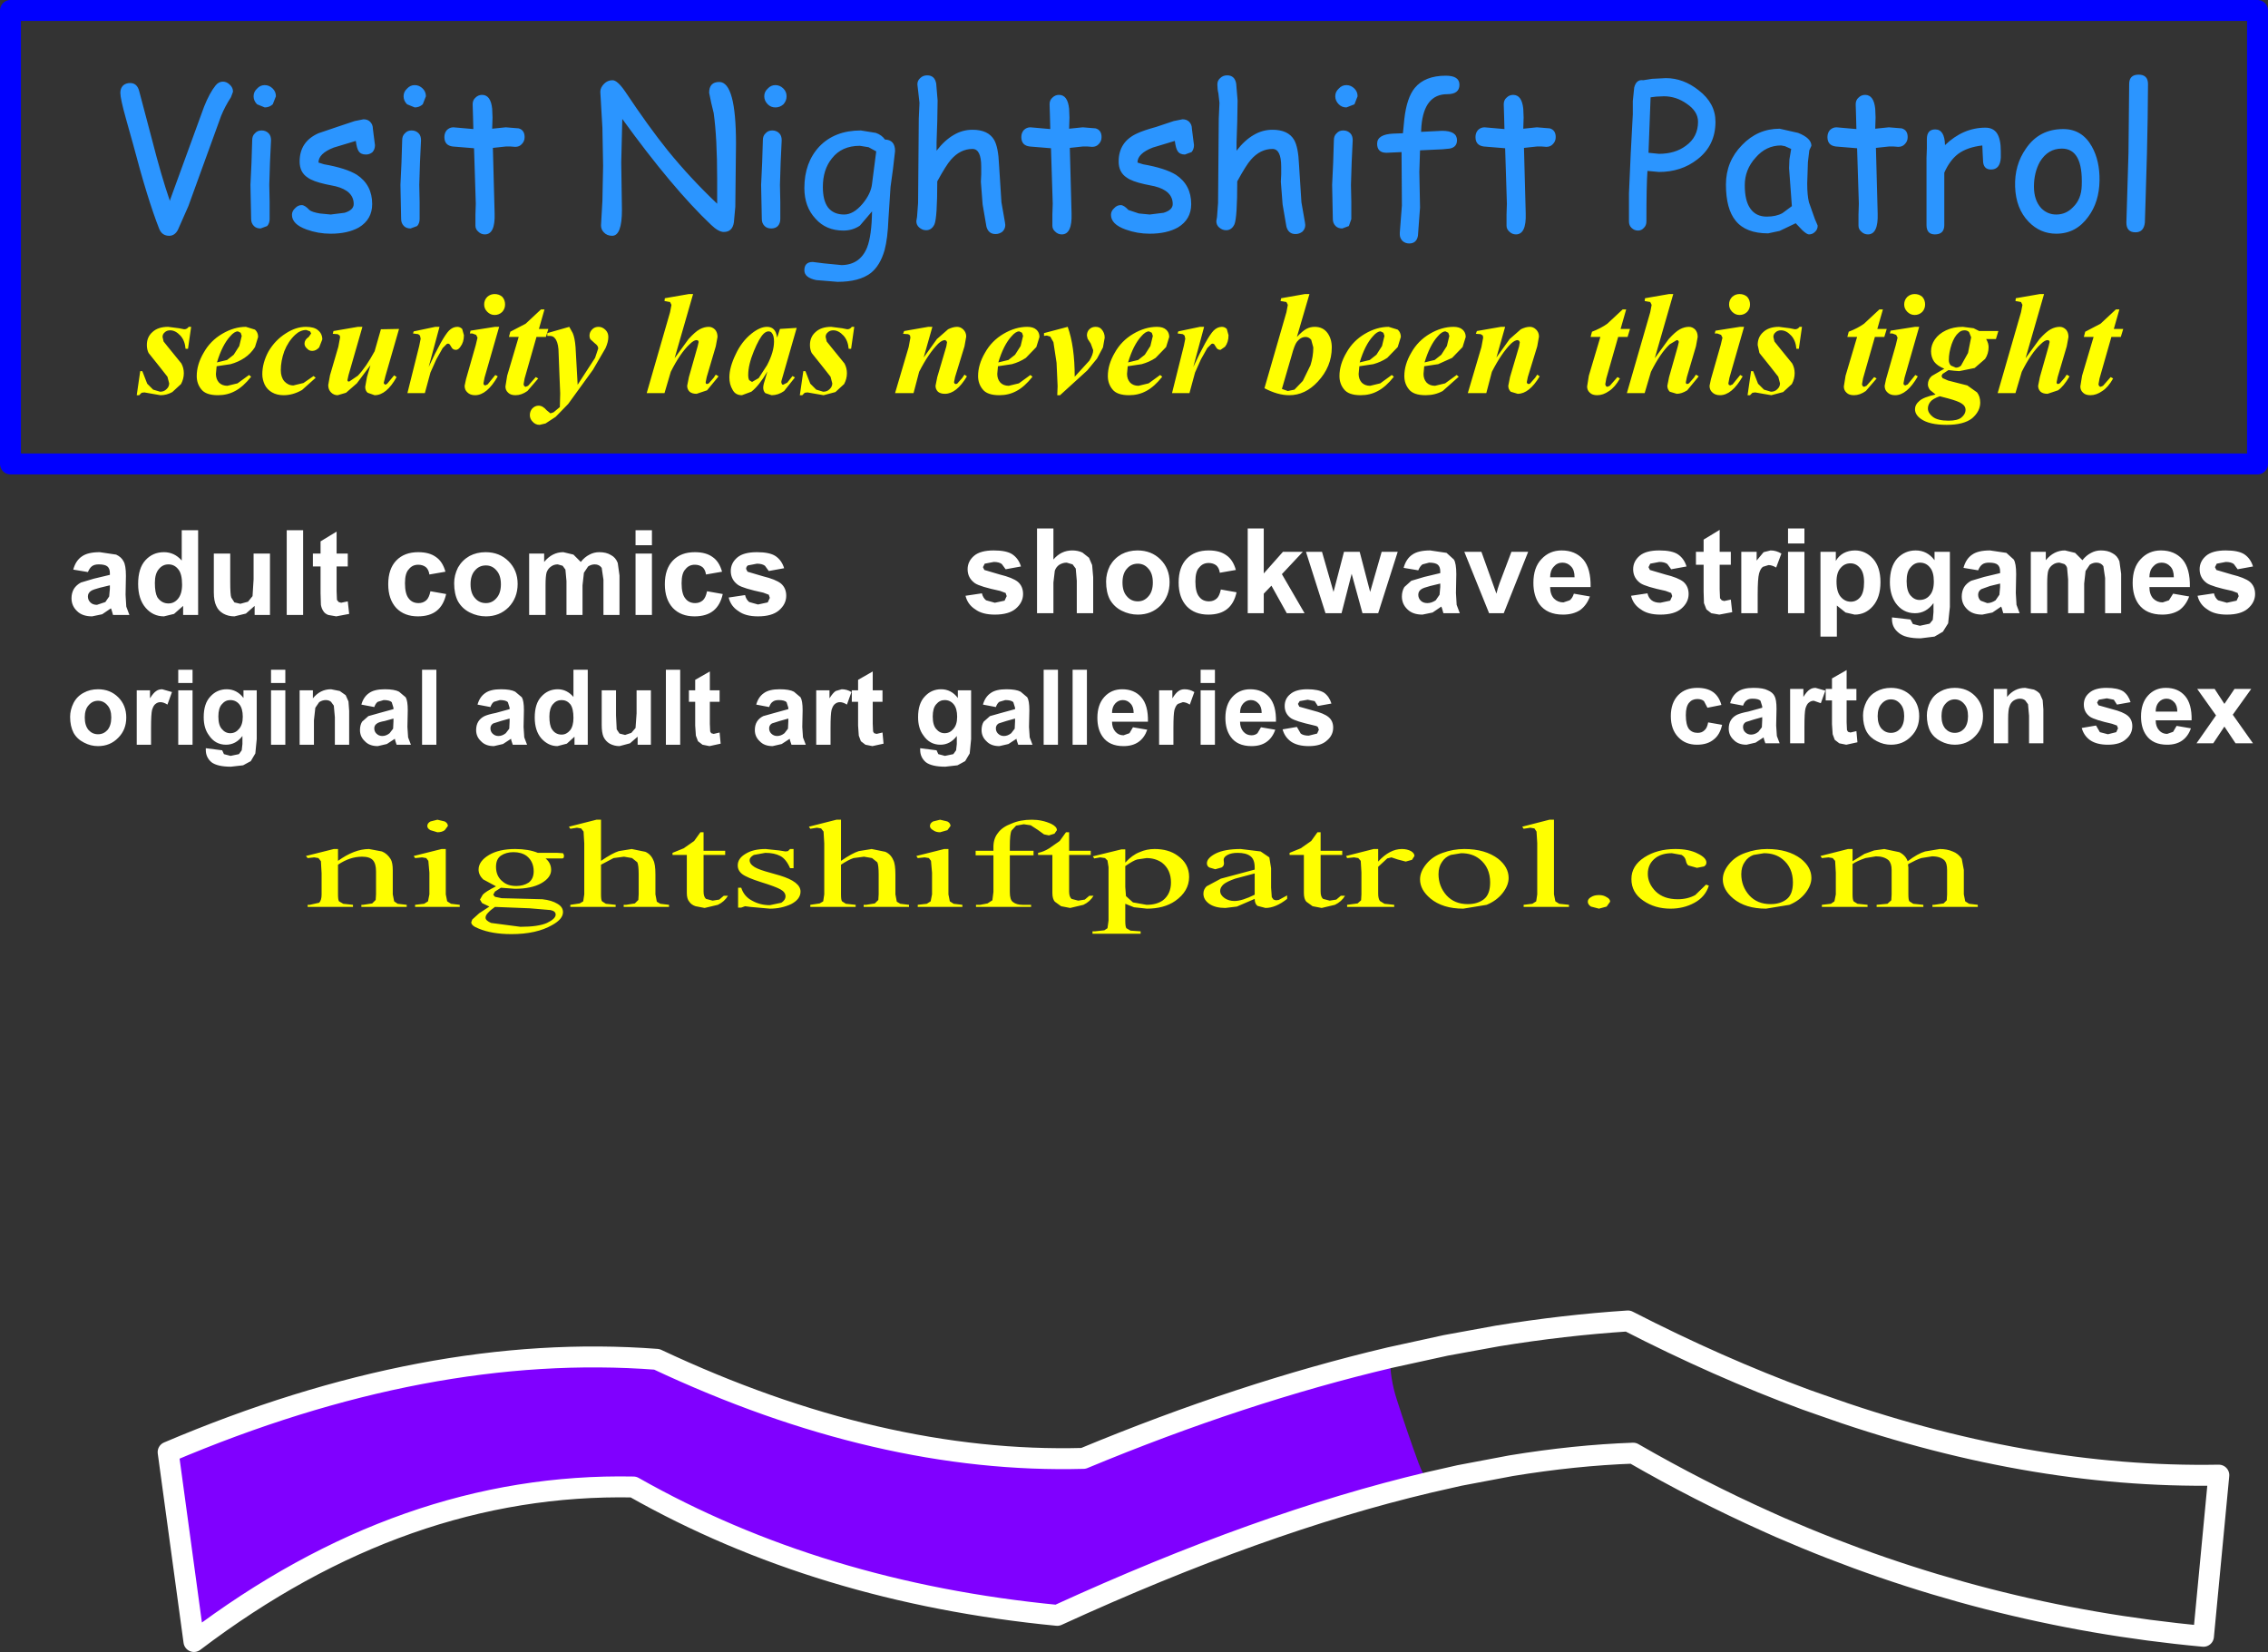
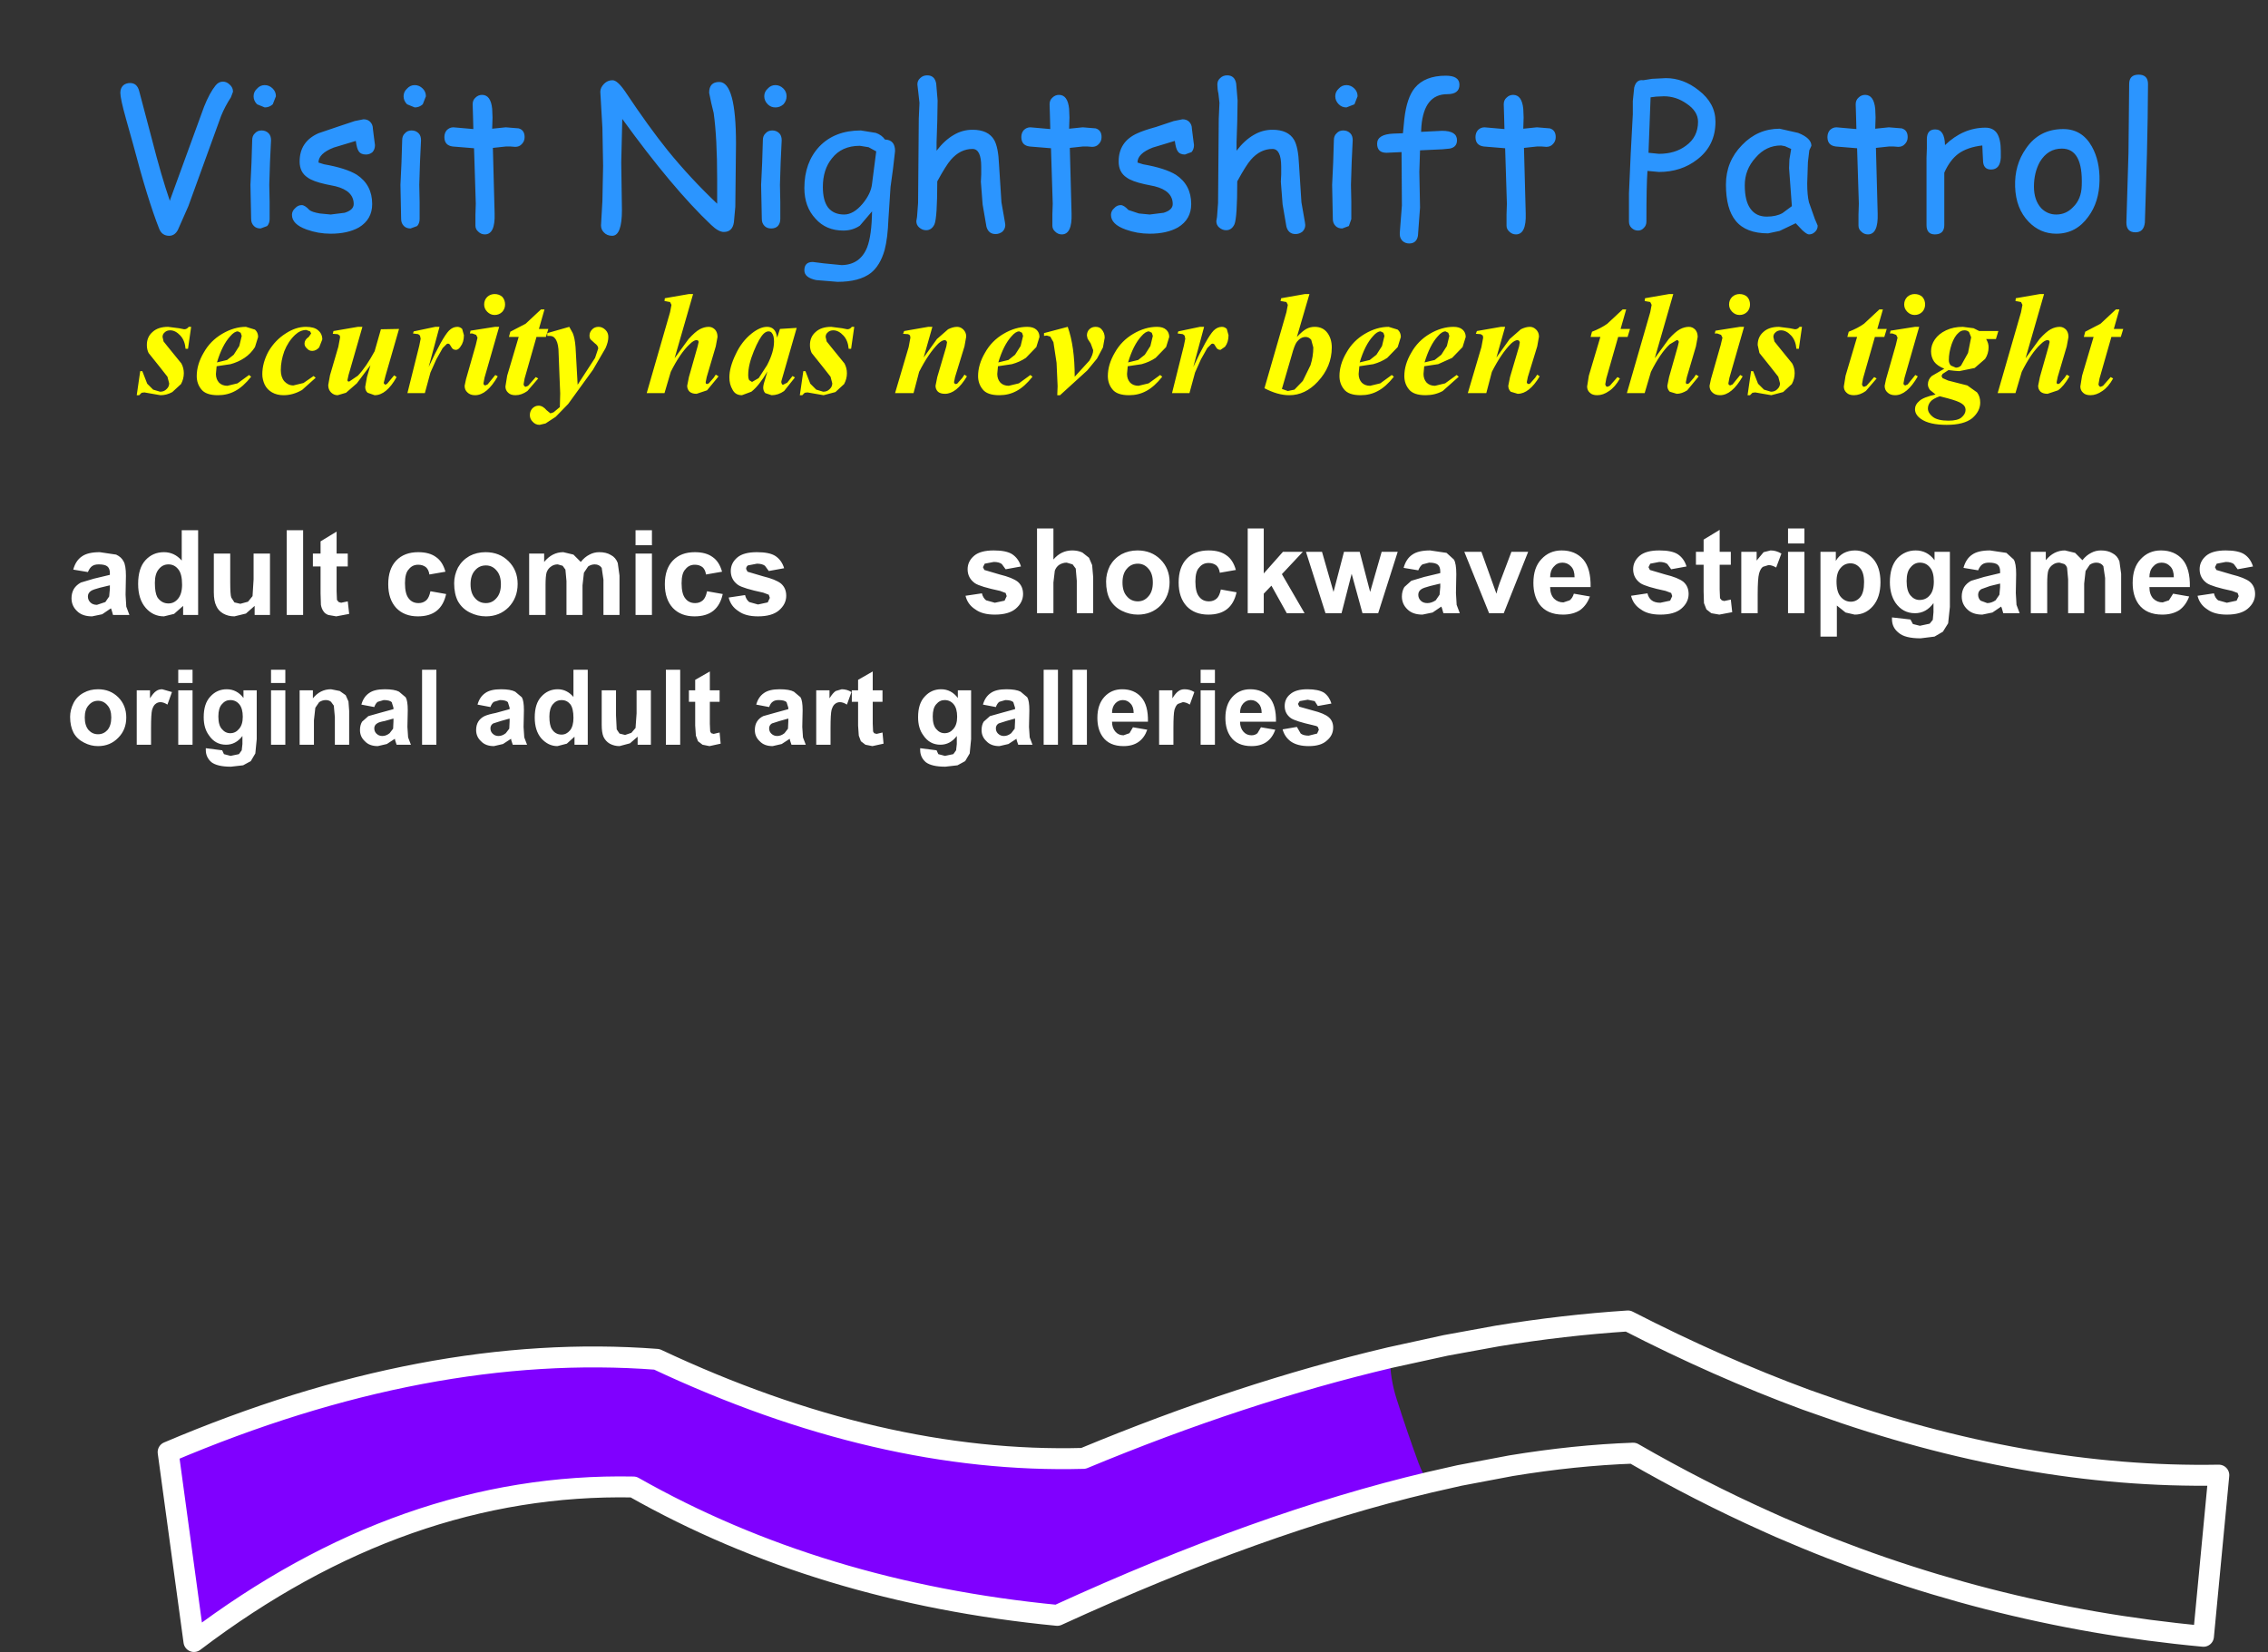
<svg xmlns="http://www.w3.org/2000/svg" height="236.8px" width="325.1px">
  <rect width="100%" height="100%" fill="#333333" stroke="none" />
  <g transform="matrix(1.0, 0.0, 0.0, 1.0, -10.5, -5.5)">
    <path d="M209.75 200.1 Q209.75 203.1 210.7 206.05 212.2 210.75 213.85 215.25 214.45 216.85 215.3 218.0 191.2 223.7 162.05 237.05 127.95 233.75 101.3 218.65 68.35 218.0 38.3 240.8 L34.6 213.65 Q71.75 197.85 104.65 200.35 136.55 215.35 165.8 214.55 188.55 205.1 209.75 200.1" fill="#8000ff" fill-rule="evenodd" stroke="none" />
    <path d="M215.3 218.0 L219.7 217.0 227.1 215.6 Q236.25 214.1 244.6 213.8 254.05 219.25 263.75 223.6 L265.65 224.45 Q294.85 237.15 326.35 240.05 L328.55 216.95 Q300.95 217.45 271.25 206.8 L269.4 206.15 Q256.8 201.5 243.85 194.85 234.65 195.45 225.15 197.0 L217.75 198.35 209.75 200.1 Q188.55 205.1 165.8 214.55 136.55 215.35 104.65 200.35 71.75 197.85 34.6 213.65 L38.3 240.8 Q68.35 218.0 101.3 218.65 127.95 233.75 162.05 237.05 191.2 223.7 215.3 218.0 Z" fill="none" stroke="#ffffff" stroke-linecap="round" stroke-linejoin="round" stroke-width="3.0" />
-     <path d="M334.1 72.0 L12.0 72.0 12.0 7.0 334.1 7.0 334.1 72.0 Z" fill="none" stroke="#0000ff" stroke-linecap="round" stroke-linejoin="round" stroke-width="3.0" />
    <path d="M317.05 16.2 Q318.4 16.2 318.4 17.55 L318.35 22.5 318.25 27.45 318.05 34.25 317.95 37.4 Q317.8 38.8 316.6 38.8 315.3 38.8 315.3 37.4 L315.45 32.45 315.6 27.45 315.65 22.5 315.7 17.55 Q315.7 16.2 317.05 16.2 M296.75 24.6 Q297.3 25.45 297.3 27.15 L297.3 28.1 Q297.2 29.8 295.9 29.8 294.75 29.8 294.75 28.45 L294.7 27.5 294.65 26.35 Q292.5 26.6 291.2 27.55 290.0 28.45 289.2 30.25 L289.2 37.75 Q289.2 39.1 287.85 39.1 286.65 39.1 286.65 37.75 L286.65 28.15 286.7 26.8 286.7 25.45 Q286.7 24.05 287.9 24.05 289.25 24.05 289.3 26.3 291.9 23.8 295.1 23.8 296.2 23.8 296.75 24.6 M303.1 35.35 Q304.0 36.25 305.25 36.25 306.65 36.25 307.65 35.2 308.85 34.05 308.9 32.1 309.1 26.8 306.05 26.8 304.05 26.8 302.9 28.7 302.05 30.25 302.05 32.25 302.05 34.2 303.1 35.35 M300.9 26.8 Q302.8 24.0 306.25 24.0 308.95 24.0 310.35 26.5 311.5 28.55 311.45 31.4 311.4 34.45 309.85 36.55 308.1 39.0 305.25 39.0 302.95 39.0 301.3 37.3 299.45 35.4 299.35 32.25 299.25 29.15 300.9 26.8 M283.55 26.15 Q283.2 26.55 282.6 26.55 L281.95 26.5 281.25 26.5 279.4 26.7 279.65 36.1 Q279.75 39.1 278.25 39.1 277.7 39.1 277.3 38.7 276.9 38.35 276.9 37.85 L276.9 36.25 276.95 34.7 276.7 26.75 273.65 26.5 Q272.45 26.35 272.45 25.15 272.45 24.55 272.8 24.15 273.2 23.75 273.75 23.75 L276.6 24.0 276.55 22.1 276.5 20.45 Q276.5 19.85 276.9 19.5 277.3 19.1 277.85 19.1 279.1 19.1 279.3 21.1 L279.35 22.35 279.3 23.95 281.25 23.75 283.1 23.9 Q283.95 24.15 283.95 25.15 283.95 25.75 283.55 26.15 M268.25 24.55 Q270.15 25.3 270.15 26.4 L269.85 27.05 269.65 28.75 269.55 31.8 Q269.55 33.5 269.8 34.5 L270.65 36.9 270.95 37.6 271.05 37.85 Q271.05 38.4 270.65 38.75 270.3 39.1 269.8 39.1 269.5 39.1 268.85 38.5 L267.9 37.5 265.6 38.6 263.95 38.95 Q260.75 38.95 259.3 37.15 257.9 35.45 257.9 31.95 257.9 28.65 260.2 26.3 262.45 23.95 265.6 23.95 L268.25 24.55 M244.55 20.0 L244.75 18.05 Q245.05 16.85 246.05 17.0 L247.3 16.8 249.3 16.7 Q251.8 16.7 254.0 18.45 256.4 20.3 256.4 22.95 256.4 26.35 253.8 28.35 251.5 30.15 248.3 30.15 L246.65 30.0 Q246.5 32.05 246.5 37.25 246.5 37.8 246.15 38.15 245.8 38.55 245.3 38.55 244.75 38.55 244.35 38.15 244.0 37.8 244.0 37.25 L244.0 33.2 244.25 27.55 244.55 21.9 244.55 20.0 M247.9 19.35 L247.1 19.45 246.8 27.4 248.3 27.55 Q250.6 27.55 252.15 26.4 253.9 25.15 253.9 22.95 253.9 21.45 252.25 20.35 250.75 19.3 249.0 19.3 L247.9 19.35 M260.6 32.05 Q260.6 34.3 261.4 35.4 262.2 36.55 263.75 36.55 265.1 36.55 266.0 36.05 L267.35 35.05 266.95 29.6 267.0 28.35 267.25 26.85 266.35 26.45 265.8 26.35 Q263.65 26.35 262.15 28.1 260.6 29.8 260.6 32.05 M226.15 24.0 L226.1 22.1 226.05 20.45 Q226.05 19.85 226.45 19.5 226.85 19.1 227.4 19.1 228.65 19.1 228.85 21.1 L228.9 22.35 228.85 23.95 230.8 23.75 232.65 23.9 Q233.5 24.15 233.5 25.15 233.5 25.75 233.1 26.15 232.75 26.55 232.15 26.55 L231.5 26.5 230.8 26.5 228.95 26.7 229.2 36.1 Q229.3 39.1 227.8 39.1 227.25 39.1 226.85 38.7 226.45 38.35 226.45 37.85 L226.45 36.25 226.5 34.7 226.25 26.75 223.2 26.5 Q222.0 26.35 222.0 25.15 222.0 24.55 222.35 24.15 222.75 23.75 223.3 23.75 L226.15 24.0 M204.05 24.6 Q204.4 24.95 204.4 25.6 L204.25 28.8 204.15 32.0 204.2 34.45 204.2 36.9 203.85 37.9 202.9 38.25 Q202.3 38.25 201.95 37.9 201.55 37.5 201.55 36.9 L201.5 34.45 201.45 32.0 201.6 28.8 201.7 25.6 Q201.7 24.95 202.1 24.6 202.45 24.2 203.05 24.2 203.65 24.2 204.05 24.6 M205.1 19.3 L204.65 20.45 203.5 20.9 Q202.85 20.9 202.4 20.45 201.9 19.95 201.9 19.3 201.9 18.65 202.4 18.2 202.85 17.7 203.5 17.7 204.15 17.7 204.65 18.2 205.1 18.65 205.1 19.3 M211.6 24.6 L211.8 22.55 Q212.15 19.5 213.3 18.1 214.75 16.35 217.75 16.35 219.7 16.35 219.7 17.65 219.7 19.0 217.95 19.0 214.65 19.0 214.25 23.55 L214.2 24.4 217.2 24.25 Q219.35 24.25 219.35 25.6 219.35 26.6 218.3 26.8 L217.25 26.9 214.05 27.05 213.95 30.15 214.0 32.7 214.05 35.25 213.75 39.3 Q213.55 40.4 212.5 40.4 211.95 40.4 211.55 40.05 211.15 39.65 211.15 39.1 L211.15 38.85 211.45 34.95 211.4 27.3 209.25 27.4 Q207.9 27.4 207.9 26.1 207.9 24.75 210.25 24.65 L211.6 24.6 M185.3 20.25 L185.15 18.9 Q185.0 18.3 185.0 17.6 185.0 17.05 185.4 16.7 185.8 16.3 186.4 16.3 187.5 16.3 187.7 17.5 L187.9 19.9 187.85 22.9 187.75 25.9 187.75 27.1 Q188.9 25.6 190.2 24.85 191.45 24.1 192.9 24.1 195.15 24.1 196.0 25.55 196.6 26.6 196.7 29.05 L197.05 34.5 197.55 37.35 197.6 37.75 Q197.6 38.3 197.2 38.7 196.75 39.05 196.2 39.05 195.2 39.05 194.9 38.0 L194.35 34.8 194.1 31.55 194.15 30.5 194.15 29.4 Q194.15 26.85 192.9 26.85 191.15 26.85 189.8 28.4 189.1 29.2 187.85 31.5 187.85 36.7 187.45 37.65 187.05 38.5 186.25 38.5 185.7 38.5 185.25 38.1 184.85 37.75 184.85 37.2 L184.95 36.6 185.1 34.6 185.2 22.5 185.3 20.25 M163.8 22.35 L163.75 23.95 165.7 23.75 167.55 23.9 Q168.4 24.15 168.4 25.15 168.4 25.75 168.0 26.15 167.65 26.55 167.05 26.55 L166.4 26.5 165.7 26.5 163.85 26.7 164.1 36.1 Q164.2 39.1 162.7 39.1 162.15 39.1 161.75 38.7 161.35 38.35 161.35 37.85 L161.35 36.25 161.4 34.7 161.15 26.75 158.1 26.5 Q156.9 26.35 156.9 25.15 156.9 24.55 157.25 24.15 157.65 23.75 158.2 23.75 L161.05 24.0 161.0 22.1 160.95 20.45 Q160.95 19.85 161.35 19.5 161.75 19.1 162.3 19.1 163.55 19.1 163.75 21.1 L163.8 22.35 M180.0 22.6 Q180.6 22.6 180.95 22.95 181.35 23.35 181.35 23.95 L181.5 25.15 181.65 26.3 Q181.65 26.9 181.3 27.3 L180.35 27.65 Q179.6 27.65 179.3 27.15 179.05 26.8 178.9 25.7 L175.75 26.65 Q173.55 27.5 173.55 28.8 L174.35 29.05 Q177.5 29.6 179.05 30.55 181.25 32.0 181.25 34.75 181.25 36.95 179.35 38.1 177.75 39.0 175.3 39.0 173.5 39.0 171.85 38.4 169.75 37.65 169.75 36.3 169.75 35.75 170.2 35.35 170.6 34.9 171.15 34.9 171.6 34.9 172.25 35.6 L173.75 36.1 175.3 36.25 177.3 36.0 Q178.6 35.6 178.6 34.75 178.6 32.85 176.0 32.2 L174.55 31.9 Q172.75 31.5 172.0 30.95 170.85 30.2 170.85 28.65 170.85 25.8 173.55 24.6 174.4 24.2 176.2 23.7 L178.75 22.85 180.0 22.6 M142.3 20.25 L142.15 18.9 142.0 17.6 Q142.0 17.05 142.4 16.7 142.8 16.3 143.4 16.3 144.5 16.3 144.7 17.5 L144.9 19.9 144.85 22.9 144.75 25.9 144.75 27.1 Q145.9 25.6 147.2 24.85 148.45 24.1 149.9 24.1 152.15 24.1 153.0 25.55 153.6 26.6 153.7 29.05 L154.05 34.5 154.55 37.35 154.6 37.75 Q154.6 38.3 154.2 38.7 153.75 39.05 153.2 39.05 152.2 39.05 151.9 38.0 L151.35 34.8 151.1 31.55 151.15 30.5 151.15 29.4 Q151.15 26.85 149.9 26.85 148.15 26.85 146.8 28.4 146.1 29.2 144.85 31.5 144.85 36.7 144.45 37.65 144.05 38.5 143.25 38.5 142.7 38.5 142.25 38.1 141.85 37.75 141.85 37.2 L141.95 36.6 142.1 34.6 142.2 22.5 142.3 20.25 M121.65 20.9 Q121.0 20.9 120.55 20.45 120.05 19.95 120.05 19.3 120.05 18.65 120.55 18.2 121.0 17.7 121.65 17.7 122.3 17.7 122.8 18.2 123.25 18.65 123.25 19.3 123.25 19.95 122.8 20.45 122.3 20.9 121.65 20.9 M136.05 24.55 Q136.9 24.85 137.35 25.5 138.8 25.55 138.8 27.15 L138.5 29.75 138.15 32.3 137.85 36.9 Q137.75 39.65 137.3 41.35 136.65 43.6 135.3 44.65 133.65 45.9 130.55 45.9 L127.5 45.65 Q125.8 45.3 125.8 44.25 125.8 43.05 127.0 43.05 L128.6 43.25 131.15 43.5 Q133.8 43.45 134.8 40.95 135.45 39.25 135.5 35.8 L133.75 37.85 Q132.7 38.55 131.4 38.55 128.9 38.55 127.4 36.85 125.8 35.15 125.8 32.45 125.8 28.8 127.95 26.5 130.15 24.2 133.9 24.2 L136.05 24.55 M133.75 26.4 Q131.15 26.4 129.75 28.2 128.45 29.8 128.45 32.3 128.45 34.25 129.2 35.25 130.0 36.25 131.5 36.25 132.85 36.25 134.15 34.7 135.35 33.25 135.5 31.85 L136.1 27.2 135.0 26.6 133.75 26.4 M122.4 28.8 L122.3 32.0 122.35 34.45 122.35 36.9 Q122.35 37.5 122.0 37.9 121.65 38.25 121.05 38.25 120.45 38.25 120.1 37.9 119.7 37.5 119.7 36.9 L119.65 34.45 119.6 32.0 119.75 28.8 119.85 25.6 Q119.85 24.95 120.25 24.6 120.6 24.2 121.2 24.2 121.8 24.2 122.2 24.6 122.55 24.95 122.55 25.6 L122.4 28.8 M112.45 20.25 L112.15 18.8 Q112.15 17.25 113.6 17.25 116.0 17.25 116.0 26.1 L115.95 30.65 115.9 35.15 115.7 37.35 Q115.5 38.75 114.25 38.75 113.5 38.75 112.45 37.75 106.9 32.5 99.7 22.55 L99.55 28.8 99.6 32.2 99.65 35.6 Q99.65 39.3 98.25 39.3 97.5 39.3 97.05 38.8 96.65 38.4 96.65 37.8 L96.75 36.05 96.85 34.3 96.9 31.8 96.95 29.25 96.9 26.5 96.85 23.8 96.7 21.25 96.55 18.65 Q96.55 18.05 97.1 17.5 97.6 17.0 98.3 17.0 99.0 17.0 100.1 18.6 103.5 23.7 106.2 27.05 109.45 31.05 113.3 34.7 L113.3 33.0 113.3 31.25 Q113.3 25.25 112.8 21.7 L112.45 20.25 M83.0 23.75 L84.85 23.9 Q85.7 24.15 85.7 25.15 85.7 25.75 85.3 26.15 84.95 26.55 84.35 26.55 L83.7 26.5 83.0 26.5 81.15 26.7 81.4 36.1 Q81.5 39.1 80.0 39.1 79.45 39.1 79.05 38.7 78.65 38.35 78.65 37.85 L78.65 36.25 78.7 34.7 78.45 26.75 75.4 26.5 Q74.2 26.35 74.2 25.15 74.2 24.55 74.55 24.15 74.95 23.75 75.5 23.75 L78.35 24.0 78.3 22.1 78.25 20.45 Q78.25 19.85 78.65 19.5 79.05 19.1 79.6 19.1 80.85 19.1 81.05 21.1 L81.1 22.35 81.05 23.95 83.0 23.75 M69.95 17.7 Q70.6 17.7 71.1 18.2 71.55 18.65 71.55 19.3 L71.1 20.45 Q70.6 20.9 69.95 20.9 L68.85 20.45 Q68.35 19.95 68.35 19.3 68.35 18.65 68.85 18.2 69.3 17.7 69.95 17.7 M63.55 22.95 Q63.95 23.35 63.95 23.95 L64.1 25.15 64.25 26.3 Q64.25 26.9 63.9 27.3 63.5 27.65 62.95 27.65 62.2 27.65 61.9 27.15 61.65 26.8 61.5 25.7 L58.35 26.65 Q56.15 27.5 56.15 28.8 L56.95 29.05 Q60.1 29.6 61.65 30.55 63.85 32.0 63.85 34.75 63.85 36.95 61.95 38.1 60.35 39.0 57.9 39.0 56.1 39.0 54.45 38.4 52.35 37.65 52.35 36.3 52.35 35.75 52.8 35.35 53.2 34.9 53.75 34.9 54.2 34.9 54.85 35.6 55.2 35.9 56.35 36.1 L57.9 36.25 59.9 36.0 Q61.2 35.6 61.2 34.75 61.2 32.85 58.6 32.2 L57.15 31.9 Q55.35 31.5 54.6 30.95 53.45 30.2 53.45 28.65 53.45 25.8 56.15 24.6 L58.8 23.7 61.35 22.85 62.6 22.6 Q63.2 22.6 63.55 22.95 M69.5 24.2 Q70.1 24.2 70.5 24.6 70.85 24.95 70.85 25.6 L70.7 28.8 70.6 32.0 70.65 34.45 70.65 36.9 Q70.65 37.5 70.3 37.9 L69.35 38.25 Q68.75 38.25 68.4 37.9 68.0 37.5 68.0 36.9 L67.95 34.45 67.9 32.0 68.05 28.8 68.15 25.6 Q68.15 24.95 68.55 24.6 68.9 24.2 69.5 24.2 M49.6 18.2 Q50.05 18.65 50.05 19.3 L49.6 20.45 Q49.1 20.9 48.45 20.9 L47.35 20.45 Q46.85 19.95 46.85 19.3 46.85 18.65 47.35 18.2 47.8 17.7 48.45 17.7 49.1 17.7 49.6 18.2 M42.45 17.2 Q43.0 17.2 43.45 17.65 43.9 18.05 43.9 18.65 L43.6 19.45 Q42.75 20.75 42.2 22.1 L37.5 35.05 36.0 38.45 Q35.55 39.3 34.75 39.3 33.7 39.3 33.3 38.25 31.65 34.05 29.6 26.25 L28.55 22.5 Q27.75 19.65 27.75 18.8 27.75 18.15 28.15 17.75 28.55 17.4 29.15 17.4 30.15 17.4 30.45 18.55 L32.3 25.55 Q33.6 30.65 34.85 34.3 L34.9 34.1 39.75 20.8 Q40.55 18.8 41.4 17.75 41.85 17.2 42.45 17.2 M49.0 24.6 Q49.35 24.95 49.35 25.6 L49.2 28.8 49.1 32.0 49.15 34.45 49.15 36.9 Q49.15 37.5 48.8 37.9 L47.85 38.25 Q47.25 38.25 46.9 37.9 46.5 37.5 46.5 36.9 L46.45 34.45 46.4 32.0 46.55 28.8 46.65 25.6 Q46.65 24.95 47.05 24.6 47.4 24.2 48.0 24.2 48.6 24.2 49.0 24.6" fill="#2b95ff" fill-rule="evenodd" stroke="none" />
    <path d="M284.95 47.65 Q285.6 47.65 286.05 48.05 286.45 48.5 286.45 49.15 286.45 49.75 286.05 50.2 285.6 50.65 284.95 50.65 284.35 50.65 283.9 50.2 283.45 49.75 283.45 49.15 283.45 48.5 283.9 48.05 284.35 47.65 284.95 47.65 M303.5 47.65 L300.85 56.85 302.85 54.1 Q303.8 53.05 304.45 52.7 305.1 52.35 305.75 52.35 306.25 52.35 306.65 52.75 307.0 53.15 307.0 53.8 L306.75 55.15 305.45 59.55 305.3 60.3 305.35 60.5 305.5 60.55 305.75 60.45 306.45 59.65 306.75 59.2 307.15 59.45 Q306.3 60.9 305.5 61.45 L304.0 61.95 Q303.35 61.95 303.0 61.65 302.65 61.3 302.65 60.8 L302.9 59.55 304.15 55.15 304.3 54.5 304.2 54.3 304.0 54.25 Q303.6 54.25 303.0 54.85 301.65 56.1 300.3 58.8 L299.4 61.85 296.85 61.85 300.2 50.25 300.4 49.2 300.2 48.8 299.4 48.65 299.45 48.25 302.9 47.65 303.5 47.65 M250.35 47.65 L247.7 56.85 249.7 54.1 Q250.65 53.05 251.3 52.7 251.95 52.35 252.6 52.35 253.1 52.35 253.5 52.75 253.85 53.15 253.85 53.8 L253.6 55.15 252.3 59.55 252.15 60.3 252.2 60.5 252.35 60.55 252.6 60.45 253.3 59.65 253.6 59.2 254.0 59.45 252.35 61.45 Q251.55 61.95 250.85 61.95 L249.85 61.65 Q249.5 61.3 249.5 60.8 L249.75 59.55 251.0 55.15 251.15 54.5 251.05 54.3 250.85 54.25 249.85 54.85 Q248.5 56.1 247.15 58.8 L246.25 61.85 243.7 61.85 247.05 50.25 247.25 49.2 247.05 48.8 246.25 48.65 246.3 48.25 249.75 47.65 250.35 47.65 M259.85 47.65 Q260.5 47.65 260.95 48.05 261.35 48.5 261.35 49.15 261.35 49.75 260.95 50.2 260.5 50.65 259.85 50.65 259.25 50.65 258.8 50.2 258.35 49.75 258.35 49.15 258.35 48.5 258.8 48.05 259.25 47.65 259.85 47.65 M280.4 49.85 L279.6 52.65 280.95 52.65 280.6 53.8 279.25 53.8 277.55 59.75 277.4 60.6 277.5 60.85 277.7 60.95 278.05 60.8 279.15 59.55 279.5 59.75 277.95 61.55 Q277.1 62.15 276.25 62.15 275.55 62.15 275.2 61.8 274.8 61.45 274.8 60.9 L275.05 59.35 276.7 53.8 275.3 53.8 275.5 53.05 Q276.8 52.55 277.7 51.9 L279.9 49.85 280.4 49.85 M281.4 53.3 L281.5 52.9 285.0 52.35 285.6 52.35 283.5 59.65 283.35 60.45 283.4 60.65 283.6 60.75 283.95 60.6 285.05 59.25 285.4 59.45 Q283.85 62.15 282.15 62.15 281.45 62.15 281.05 61.75 280.65 61.4 280.65 60.8 L280.85 59.85 282.25 54.95 282.5 53.9 282.3 53.5 281.75 53.3 281.4 53.3 M268.35 55.5 L268.0 55.5 Q267.9 54.3 267.25 53.6 266.55 52.85 265.8 52.85 265.3 52.85 265.0 53.15 264.7 53.4 264.7 53.8 L264.85 54.45 265.45 55.2 267.4 57.6 Q267.75 58.25 267.75 59.0 267.75 59.8 267.35 60.55 L266.1 61.7 264.4 62.15 262.95 61.9 262.1 61.75 261.7 61.8 261.35 62.15 261.0 62.15 261.5 58.7 261.8 58.7 262.5 60.5 263.35 61.35 264.35 61.65 Q264.9 61.65 265.25 61.3 265.65 60.95 265.65 60.45 L265.4 59.5 264.3 58.1 262.7 56.1 262.45 54.95 Q262.45 53.8 263.25 53.1 264.05 52.35 265.5 52.35 L267.05 52.55 267.8 52.7 Q268.2 52.7 268.45 52.35 L268.8 52.35 268.35 55.5 M260.5 52.35 L258.4 59.65 258.25 60.45 258.3 60.65 258.5 60.75 258.85 60.6 259.95 59.25 260.3 59.45 Q258.75 62.15 257.05 62.15 256.35 62.15 255.95 61.75 255.55 61.4 255.55 60.8 L255.75 59.85 257.15 54.95 257.4 53.9 257.2 53.5 256.65 53.3 256.3 53.3 256.4 52.9 259.9 52.35 260.5 52.35 M243.6 49.85 L242.8 52.65 244.15 52.65 243.8 53.8 242.45 53.8 240.75 59.75 240.6 60.6 240.7 60.85 240.9 60.95 241.25 60.8 242.35 59.55 242.7 59.75 Q242.0 61.0 241.15 61.55 240.3 62.15 239.45 62.15 238.75 62.15 238.4 61.8 238.0 61.45 238.0 60.9 L238.25 59.35 239.9 53.8 238.5 53.8 238.7 53.05 Q240.0 52.55 240.9 51.9 L243.1 49.85 243.6 49.85 M314.5 53.8 L313.15 53.8 311.45 59.75 311.3 60.6 311.4 60.85 311.6 60.95 311.95 60.8 313.05 59.55 313.4 59.75 Q312.7 61.0 311.85 61.55 311.0 62.15 310.15 62.15 309.45 62.15 309.1 61.8 308.7 61.45 308.7 60.9 L308.95 59.35 310.6 53.8 309.2 53.8 309.4 53.05 311.6 51.9 313.8 49.85 314.3 49.85 313.5 52.65 314.85 52.65 314.5 53.8 M296.95 52.95 L296.6 54.1 295.2 54.1 Q295.55 54.7 295.55 55.25 295.55 56.2 295.05 56.95 L293.55 58.25 291.35 58.7 290.65 58.65 289.8 58.55 288.95 59.1 288.8 59.4 288.95 59.7 289.75 60.05 292.5 60.75 293.9 61.75 Q294.35 62.35 294.35 63.2 294.35 64.45 293.2 65.45 292.0 66.4 289.55 66.4 287.05 66.4 285.85 65.55 285.0 64.95 285.0 64.15 285.0 63.5 285.6 63.0 286.15 62.45 287.95 62.05 L287.15 61.4 Q286.85 61.0 286.85 60.6 286.85 59.9 287.4 59.4 L289.2 58.35 Q288.2 57.95 287.75 57.35 287.3 56.7 287.3 55.85 287.3 54.95 287.85 54.15 288.4 53.35 289.45 52.85 290.5 52.35 291.85 52.35 L293.4 52.55 294.2 52.95 296.95 52.95 M291.25 53.2 Q290.65 53.7 290.25 54.85 289.85 56.05 289.85 57.1 289.85 57.6 290.15 57.9 L290.85 58.2 Q291.3 58.2 291.6 57.9 L292.6 56.1 293.05 53.85 292.75 53.1 Q292.5 52.85 292.1 52.85 291.6 52.85 291.25 53.2 M289.7 62.6 L288.55 62.3 Q287.55 62.65 287.2 63.1 286.85 63.55 286.85 64.05 286.85 64.7 287.55 65.25 288.25 65.8 289.8 65.8 291.1 65.8 291.65 65.35 292.25 64.85 292.25 64.25 292.25 63.7 291.7 63.35 291.2 63.0 289.7 62.6 M198.2 47.65 L196.4 53.8 Q197.2 52.95 197.75 52.65 198.3 52.35 198.95 52.35 200.15 52.35 200.8 53.25 201.4 54.1 201.4 55.3 201.4 58.05 199.4 60.2 197.6 62.15 195.3 62.15 193.65 62.15 191.75 61.15 L194.9 50.25 195.1 49.2 194.9 48.8 194.05 48.65 194.15 48.25 197.55 47.65 198.2 47.65 M197.65 53.8 Q196.95 53.8 196.4 54.5 196.05 54.95 195.65 56.45 L194.25 61.25 195.1 61.55 196.05 61.35 197.25 60.1 198.35 57.85 Q198.75 56.6 198.75 55.3 L198.45 54.2 Q198.1 53.8 197.65 53.8 M183.1 52.35 L181.55 58.1 Q183.5 53.9 184.45 52.9 185.0 52.35 185.65 52.35 186.05 52.35 186.35 52.65 L186.6 53.55 Q186.6 54.55 186.1 55.2 L185.45 55.65 Q185.0 55.65 184.8 55.25 L184.55 54.85 184.35 54.75 184.15 54.8 183.55 55.4 182.65 57.0 181.8 58.9 181.0 61.85 178.5 61.85 180.2 55.05 180.4 54.05 180.3 53.6 180.05 53.4 179.3 53.3 179.4 53.0 182.5 52.35 183.1 52.35 M177.65 55.25 L176.15 56.8 Q175.25 57.4 174.15 57.7 L172.15 58.0 172.05 59.1 Q172.05 59.85 172.5 60.35 172.95 60.8 173.7 60.8 L175.15 60.45 176.8 59.25 177.1 59.5 Q175.95 60.95 174.8 61.55 173.7 62.15 172.35 62.15 170.6 62.15 169.95 61.3 169.3 60.5 169.3 59.4 169.3 57.75 170.3 56.05 171.25 54.35 172.95 53.35 174.65 52.35 176.35 52.35 177.2 52.35 177.65 52.75 178.1 53.15 178.1 53.8 L177.65 55.25 M175.75 53.65 L175.6 53.2 175.2 53.0 Q174.7 53.0 174.1 53.7 172.95 54.95 172.2 57.45 L173.65 57.1 174.6 56.35 175.4 55.1 175.75 53.65 M168.6 55.3 L167.75 56.9 166.35 58.6 162.45 62.15 162.05 62.15 162.1 60.85 161.95 57.5 161.5 54.55 161.05 53.75 160.55 53.6 160.15 53.65 160.15 53.25 163.55 52.35 Q164.55 55.15 164.55 59.5 L166.65 57.2 Q167.2 56.3 167.2 55.7 L166.85 54.75 166.4 54.05 166.3 53.6 Q166.3 53.05 166.65 52.7 167.0 52.35 167.55 52.35 168.1 52.35 168.4 52.7 168.85 53.2 168.85 53.9 L168.6 55.3 M230.85 55.15 L229.5 59.55 229.35 60.3 229.45 60.5 229.6 60.55 229.8 60.5 230.55 59.65 230.85 59.2 231.2 59.45 Q229.7 61.95 228.05 61.95 L227.05 61.65 Q226.7 61.3 226.7 60.8 L226.95 59.55 228.25 55.15 228.35 54.55 228.25 54.35 228.05 54.25 Q227.65 54.25 227.1 54.75 225.7 56.15 224.35 58.8 L223.55 61.85 220.9 61.85 222.85 55.25 223.1 53.9 223.05 53.6 222.75 53.4 222.05 53.35 222.2 52.95 225.65 52.35 226.25 52.35 225.0 56.75 226.9 54.1 228.5 52.7 Q229.2 52.35 229.8 52.35 230.3 52.35 230.7 52.75 231.1 53.15 231.1 53.75 L230.85 55.15 M220.15 52.75 Q220.6 53.15 220.6 53.8 L220.15 55.25 218.65 56.8 216.65 57.7 214.65 58.0 214.55 59.1 Q214.55 59.85 215.0 60.35 215.45 60.8 216.2 60.8 L217.65 60.45 219.3 59.25 219.6 59.5 217.3 61.55 Q216.2 62.15 214.85 62.15 213.1 62.15 212.45 61.3 211.8 60.5 211.8 59.4 211.8 57.75 212.8 56.05 213.75 54.35 215.45 53.35 217.15 52.35 218.85 52.35 219.7 52.35 220.15 52.75 M218.25 53.65 L218.1 53.2 217.7 53.0 Q217.2 53.0 216.6 53.7 215.45 54.95 214.7 57.45 L216.15 57.1 217.1 56.35 217.9 55.1 218.25 53.65 M208.8 53.2 L208.4 53.0 Q207.9 53.0 207.3 53.7 206.15 54.95 205.4 57.45 L206.85 57.1 207.8 56.35 208.6 55.1 208.95 53.65 208.8 53.2 M210.85 55.25 L209.35 56.8 Q208.45 57.4 207.35 57.7 L205.35 58.0 205.25 59.1 Q205.25 59.85 205.7 60.35 206.15 60.8 206.9 60.8 L208.35 60.45 210.0 59.25 210.3 59.5 Q209.15 60.95 208.0 61.55 206.9 62.15 205.55 62.15 203.8 62.15 203.15 61.3 202.5 60.5 202.5 59.4 202.5 57.75 203.5 56.05 204.45 54.35 206.15 53.35 207.85 52.35 209.55 52.35 L210.85 52.75 Q211.3 53.15 211.3 53.8 L210.85 55.25 M82.9 49.15 Q82.9 49.75 82.5 50.2 82.05 50.65 81.4 50.65 80.8 50.65 80.35 50.2 79.9 49.75 79.9 49.15 79.9 48.5 80.35 48.05 80.8 47.65 81.4 47.65 82.05 47.65 82.5 48.05 82.9 48.5 82.9 49.15 M109.85 47.65 L107.2 56.85 109.2 54.1 Q110.15 53.05 110.8 52.7 111.45 52.35 112.1 52.35 112.6 52.35 113.0 52.75 113.35 53.15 113.35 53.8 L113.1 55.15 111.8 59.55 111.65 60.3 111.7 60.5 111.85 60.55 112.1 60.45 112.8 59.65 113.1 59.2 113.5 59.45 111.85 61.45 110.35 61.95 Q109.7 61.95 109.35 61.65 109.0 61.3 109.0 60.8 L109.25 59.55 110.5 55.15 110.65 54.5 110.55 54.3 110.35 54.25 Q109.95 54.25 109.35 54.85 108.0 56.1 106.65 58.8 L105.75 61.85 103.2 61.85 106.55 50.25 106.75 49.2 106.55 48.8 105.75 48.65 105.8 48.25 109.25 47.65 109.85 47.65 M121.4 52.7 Q121.75 53.0 121.9 53.9 L122.3 52.65 124.7 52.5 122.5 60.15 122.5 60.35 122.6 60.6 122.75 60.65 123.35 60.35 124.1 59.4 124.45 59.6 122.9 61.55 Q122.05 62.15 121.1 62.15 L120.2 61.85 Q119.9 61.55 119.9 61.05 119.9 60.65 120.25 59.6 L120.5 58.75 Q119.3 60.8 118.2 61.65 L116.85 62.15 Q115.9 62.15 115.5 61.35 115.05 60.6 115.05 59.6 115.05 58.15 115.95 56.3 116.8 54.45 118.25 53.3 119.45 52.35 120.45 52.35 121.05 52.35 121.4 52.7 M121.15 53.25 Q121.0 53.0 120.65 53.0 120.35 53.0 120.0 53.3 119.35 53.9 118.55 55.85 117.75 57.8 117.75 59.25 117.75 59.75 117.9 60.0 L118.3 60.25 119.25 59.7 120.45 57.85 Q121.45 55.95 121.45 54.45 121.45 53.6 121.15 53.25 M97.3 52.8 Q97.7 53.2 97.7 53.8 97.7 54.5 97.3 55.4 L95.5 58.5 91.95 63.4 90.15 65.25 88.7 66.2 87.85 66.4 Q87.25 66.4 86.85 65.95 86.45 65.55 86.45 65.0 86.45 64.45 86.8 64.05 87.2 63.65 87.7 63.65 88.3 63.65 88.85 64.3 L89.4 64.75 89.85 64.6 90.75 63.85 90.8 61.9 90.7 59.45 90.55 55.55 Q90.45 54.45 90.05 54.0 89.8 53.65 89.3 53.65 L88.95 53.65 88.95 53.25 92.1 52.35 92.6 53.25 Q92.9 53.95 93.0 55.25 L93.3 60.65 95.8 56.8 96.25 55.45 Q96.25 55.05 95.75 54.7 L95.15 54.15 Q95.0 53.95 95.0 53.6 95.0 53.1 95.4 52.7 95.75 52.35 96.3 52.35 96.85 52.35 97.3 52.8 M88.55 49.85 L87.75 52.65 89.1 52.65 88.75 53.8 87.4 53.8 85.7 59.75 85.55 60.6 85.65 60.85 85.85 60.95 86.2 60.8 87.3 59.55 87.65 59.75 86.1 61.55 Q85.25 62.15 84.4 62.15 83.7 62.15 83.35 61.8 82.95 61.45 82.95 60.9 L83.2 59.35 84.85 53.8 83.45 53.8 83.65 53.05 85.85 51.9 88.05 49.85 88.55 49.85 M82.05 52.35 L79.95 59.65 79.8 60.45 79.85 60.65 80.05 60.75 80.4 60.6 81.5 59.25 81.85 59.45 Q80.3 62.15 78.6 62.15 77.9 62.15 77.5 61.75 77.1 61.4 77.1 60.8 L77.3 59.85 78.7 54.95 78.95 53.9 78.75 53.5 78.2 53.3 77.85 53.3 77.95 52.9 81.45 52.35 82.05 52.35 M157.0 53.2 L156.6 53.0 Q156.1 53.0 155.5 53.7 154.35 54.95 153.6 57.45 L155.05 57.1 156.0 56.35 156.8 55.1 157.15 53.65 157.0 53.2 M159.05 55.25 L157.55 56.8 Q156.65 57.4 155.55 57.7 L153.55 58.0 153.45 59.1 Q153.45 59.85 153.9 60.35 154.35 60.8 155.1 60.8 L156.55 60.45 158.2 59.25 158.5 59.5 Q157.35 60.95 156.2 61.55 155.1 62.15 153.75 62.15 152.0 62.15 151.35 61.3 150.7 60.5 150.7 59.4 150.7 57.75 151.7 56.05 152.65 54.35 154.35 53.35 156.05 52.35 157.75 52.35 158.6 52.35 159.05 52.75 159.5 53.15 159.5 53.8 L159.05 55.25 M148.75 55.15 L147.4 59.55 147.25 60.3 147.35 60.5 147.5 60.55 147.7 60.5 148.45 59.65 148.75 59.2 149.1 59.45 Q147.6 61.95 145.95 61.95 145.3 61.95 144.95 61.65 144.6 61.3 144.6 60.8 L144.85 59.55 146.15 55.15 146.25 54.55 146.15 54.35 145.95 54.25 Q145.55 54.25 145.0 54.75 143.6 56.15 142.25 58.8 L141.45 61.85 138.8 61.85 140.75 55.25 141.0 53.9 140.95 53.6 Q140.85 53.45 140.65 53.4 L139.95 53.35 140.1 52.95 143.55 52.35 144.15 52.35 142.9 56.75 144.8 54.1 146.4 52.7 Q147.1 52.35 147.7 52.35 148.2 52.35 148.6 52.75 149.0 53.15 149.0 53.75 L148.75 55.15 M132.5 55.5 L132.15 55.5 Q132.05 54.3 131.4 53.6 130.7 52.85 129.95 52.85 129.45 52.85 129.15 53.15 128.85 53.4 128.85 53.8 L129.0 54.45 129.6 55.2 131.55 57.6 Q131.9 58.25 131.9 59.0 131.9 59.8 131.5 60.55 L130.25 61.7 128.55 62.15 127.1 61.9 126.25 61.75 125.85 61.8 125.5 62.15 125.15 62.15 125.65 58.7 125.95 58.7 126.65 60.5 127.5 61.35 128.5 61.65 Q129.05 61.65 129.4 61.3 129.8 60.95 129.8 60.45 L129.55 59.5 128.45 58.1 126.85 56.1 Q126.6 55.6 126.6 54.95 126.6 53.8 127.4 53.1 128.2 52.35 129.65 52.35 L131.2 52.55 131.95 52.7 Q132.35 52.7 132.6 52.35 L132.95 52.35 132.5 55.5 M37.9 52.35 L37.45 55.5 37.1 55.5 Q37.0 54.3 36.35 53.6 35.65 52.85 34.9 52.85 34.4 52.85 34.1 53.15 33.8 53.4 33.8 53.8 L33.95 54.45 34.55 55.2 36.5 57.6 Q36.85 58.25 36.85 59.0 36.85 59.8 36.45 60.55 L35.2 61.7 Q34.4 62.15 33.5 62.15 L32.05 61.9 31.2 61.75 30.8 61.8 30.45 62.15 30.1 62.15 30.6 58.7 30.9 58.7 31.6 60.5 32.45 61.35 33.45 61.65 Q34.0 61.65 34.35 61.3 34.75 60.95 34.75 60.45 L34.5 59.5 33.4 58.1 31.8 56.1 Q31.55 55.6 31.55 54.95 31.55 53.8 32.35 53.1 33.15 52.35 34.6 52.35 L36.15 52.55 36.9 52.7 Q37.3 52.7 37.55 52.35 L37.9 52.35 M39.7 56.05 Q40.65 54.35 42.35 53.35 44.05 52.35 45.75 52.35 L47.05 52.75 Q47.5 53.15 47.5 53.8 L47.05 55.25 Q46.45 56.2 45.55 56.8 44.65 57.4 43.55 57.7 L41.55 58.0 41.45 59.1 Q41.45 59.85 41.9 60.35 42.35 60.8 43.1 60.8 L44.55 60.45 46.2 59.25 46.5 59.5 Q45.35 60.95 44.2 61.55 43.1 62.15 41.75 62.15 40.0 62.15 39.35 61.3 38.7 60.5 38.7 59.4 38.7 57.75 39.7 56.05 M76.75 52.65 L77.0 53.55 Q77.0 54.55 76.5 55.2 76.2 55.65 75.85 55.65 75.4 55.65 75.2 55.25 L74.95 54.85 74.75 54.75 74.55 54.8 73.95 55.4 73.05 57.0 72.2 58.9 71.4 61.85 68.9 61.85 70.6 55.05 70.8 54.05 70.7 53.6 70.45 53.4 69.7 53.3 69.8 53.0 72.9 52.35 73.5 52.35 71.95 58.1 Q73.9 53.9 74.85 52.9 75.4 52.35 76.05 52.35 76.45 52.35 76.75 52.65 M62.45 52.35 L60.45 59.3 60.3 60.0 60.35 60.15 60.55 60.2 61.8 59.35 Q62.95 58.15 64.2 55.85 L65.1 52.7 67.7 52.65 65.75 59.4 65.5 60.4 65.6 60.55 65.75 60.65 66.0 60.5 67.0 59.3 67.35 59.55 Q65.9 62.15 64.2 62.15 L63.2 61.8 Q62.85 61.5 62.85 60.95 L63.1 59.55 63.6 57.85 61.65 60.45 60.1 61.8 58.9 62.15 Q58.35 62.15 57.95 61.75 57.55 61.35 57.55 60.7 L57.8 59.3 59.0 55.2 59.25 53.85 59.2 53.6 58.9 53.4 58.2 53.35 58.3 52.95 61.8 52.35 62.45 52.35 M56.25 55.3 Q55.8 55.8 55.25 55.8 54.8 55.8 54.5 55.45 54.15 55.15 54.15 54.75 54.15 54.2 54.75 53.8 L55.1 53.3 54.95 53.0 54.4 52.8 Q53.55 52.8 52.8 53.5 51.8 54.45 51.25 55.85 50.75 57.25 50.75 58.55 50.75 59.55 51.25 60.15 51.8 60.75 52.55 60.75 L54.0 60.4 55.45 59.4 55.75 59.65 53.8 61.4 Q52.5 62.15 51.15 62.15 50.2 62.15 49.5 61.75 48.8 61.35 48.45 60.65 48.1 59.9 48.1 59.15 48.1 57.5 49.0 55.85 49.95 54.25 51.45 53.3 52.9 52.35 54.35 52.35 55.55 52.35 56.1 52.85 56.7 53.35 56.7 54.15 L56.25 55.3 M43.5 53.7 Q42.35 54.95 41.6 57.45 L43.05 57.1 44.0 56.35 44.8 55.1 45.15 53.65 45.0 53.2 44.6 53.0 Q44.1 53.0 43.5 53.7" fill="#ffff00" fill-rule="evenodd" stroke="none" />
    <path d="M328.25 86.3 L328.0 86.8 328.2 87.2 330.4 87.85 Q332.25 88.3 333.0 88.9 333.75 89.55 333.75 90.65 333.75 91.85 332.7 92.75 331.7 93.6 329.7 93.6 327.9 93.6 326.9 92.85 325.8 92.15 325.5 90.9 L327.85 90.55 Q328.0 91.2 328.45 91.55 L329.7 91.9 331.1 91.6 331.4 90.95 331.25 90.5 330.45 90.2 Q327.6 89.6 326.85 89.1 325.8 88.35 325.8 87.1 325.8 85.95 326.75 85.15 327.65 84.4 329.55 84.4 331.35 84.4 332.2 84.95 333.1 85.55 333.45 86.7 L331.25 87.1 330.7 86.35 Q330.3 86.05 329.55 86.05 L328.25 86.3 M257.0 81.45 L257.0 84.6 258.6 84.6 258.6 86.45 257.0 86.45 257.0 90.0 257.05 91.25 257.3 91.55 257.65 91.65 258.6 91.45 258.8 93.25 256.95 93.6 255.8 93.4 255.1 92.85 254.75 91.95 254.7 90.3 254.7 86.45 253.6 86.45 253.6 84.6 254.7 84.6 254.7 82.85 257.0 81.45 M262.3 85.85 L263.3 84.65 264.3 84.4 Q265.1 84.4 265.85 84.85 L265.1 86.85 Q264.5 86.5 264.0 86.5 L263.2 86.75 Q262.85 87.0 262.65 87.7 262.45 88.45 262.45 90.7 L262.45 93.4 260.1 93.4 260.1 84.6 262.3 84.6 262.3 85.85 M247.05 86.3 L246.8 86.8 247.0 87.2 249.2 87.85 Q251.05 88.3 251.8 88.9 252.55 89.55 252.55 90.65 252.55 91.85 251.5 92.75 250.5 93.6 248.5 93.6 246.7 93.6 245.7 92.85 244.6 92.15 244.3 90.9 L246.65 90.55 Q246.8 91.2 247.25 91.55 247.7 91.9 248.5 91.9 L249.9 91.6 250.2 90.95 250.05 90.5 249.25 90.2 Q246.4 89.6 245.65 89.1 244.6 88.35 244.6 87.1 244.6 85.95 245.55 85.15 246.45 84.4 248.35 84.4 250.15 84.4 251.0 84.95 251.9 85.55 252.25 86.7 L250.05 87.1 249.5 86.35 Q249.1 86.05 248.35 86.05 L247.05 86.3 M273.65 85.9 Q274.05 85.2 274.75 84.8 275.5 84.4 276.4 84.4 277.9 84.4 279.0 85.6 280.05 86.8 280.05 88.95 280.05 91.15 278.95 92.4 277.9 93.6 276.35 93.6 L275.05 93.3 273.8 92.3 273.8 96.75 271.45 96.75 271.45 84.6 273.65 84.6 273.65 85.9 M266.8 83.4 L266.8 81.25 269.15 81.25 269.15 83.4 266.8 83.4 M269.15 84.6 L269.15 93.4 266.8 93.4 266.8 84.6 269.15 84.6 M281.4 88.95 Q281.4 86.75 282.45 85.55 283.55 84.4 285.1 84.4 286.75 84.4 287.8 85.8 L287.8 84.6 290.0 84.6 290.0 92.5 289.75 94.85 289.0 96.05 287.8 96.75 285.8 97.0 Q283.55 97.0 282.65 96.2 281.7 95.45 281.7 94.25 L281.7 94.0 284.35 94.3 284.7 94.95 285.7 95.2 287.1 94.9 287.55 94.35 287.65 93.25 287.65 91.95 Q286.6 93.4 285.0 93.4 283.25 93.4 282.2 91.9 281.4 90.7 281.4 88.95 M273.75 88.85 Q273.75 90.35 274.35 91.05 274.95 91.75 275.8 91.75 276.6 91.75 277.15 91.1 277.7 90.45 277.7 88.95 277.7 87.55 277.1 86.9 276.55 86.25 275.75 86.25 274.9 86.25 274.35 86.9 273.75 87.55 273.75 88.85 M294.65 86.4 Q294.3 86.65 294.05 87.25 L291.95 86.9 Q292.3 85.6 293.2 85.0 294.05 84.4 295.75 84.4 L298.1 84.75 299.15 85.7 Q299.5 86.25 299.5 87.8 L299.45 90.5 299.55 92.2 300.0 93.4 297.65 93.4 297.45 92.7 297.35 92.45 296.1 93.3 294.65 93.6 Q293.25 93.6 292.5 92.85 291.7 92.1 291.7 91.0 291.7 90.25 292.05 89.65 292.4 89.1 293.05 88.75 L294.9 88.2 297.2 87.65 297.2 87.4 Q297.2 86.75 296.85 86.45 296.5 86.15 295.6 86.15 295.0 86.15 294.65 86.4 M283.8 88.8 Q283.8 90.2 284.35 90.85 284.9 91.5 285.65 91.5 286.55 91.5 287.1 90.85 287.7 90.2 287.7 88.85 287.7 87.5 287.15 86.85 286.6 86.15 285.7 86.15 284.9 86.15 284.35 86.85 283.8 87.45 283.8 88.8 M297.2 89.15 L295.75 89.5 294.5 89.95 Q294.05 90.25 294.05 90.75 294.05 91.25 294.4 91.6 L295.35 91.95 Q295.95 91.95 296.55 91.55 L297.1 90.75 297.2 89.65 297.2 89.15 M301.6 84.6 L303.75 84.6 303.75 85.8 Q304.9 84.4 306.5 84.4 L307.95 84.75 309.0 85.8 Q309.55 85.1 310.25 84.75 310.9 84.4 311.65 84.4 312.65 84.4 313.3 84.8 314.0 85.15 314.3 85.95 L314.55 87.75 314.55 93.4 312.25 93.4 312.25 88.35 312.0 86.65 Q311.65 86.15 311.0 86.15 310.5 86.15 310.05 86.45 L309.45 87.35 309.25 89.15 309.25 93.4 306.95 93.4 306.95 88.55 306.8 86.9 Q306.7 86.55 306.4 86.35 L305.7 86.15 Q305.15 86.15 304.75 86.45 304.3 86.75 304.1 87.3 303.95 87.85 303.95 89.1 L303.95 93.4 301.6 93.4 301.6 84.6 M320.25 84.4 Q322.2 84.4 323.35 85.7 324.45 87.0 324.4 89.65 L318.6 89.65 Q318.6 90.7 319.15 91.3 319.7 91.85 320.5 91.85 L321.4 91.55 322.0 90.6 324.3 91.0 Q323.85 92.25 322.9 92.95 321.9 93.6 320.45 93.6 318.15 93.6 317.05 92.1 316.2 90.9 316.2 89.05 316.2 86.85 317.35 85.65 318.5 84.4 320.25 84.4 M321.6 86.7 Q321.1 86.15 320.35 86.15 319.6 86.15 319.1 86.75 318.6 87.3 318.6 88.25 L322.1 88.25 Q322.1 87.2 321.6 86.7 M176.85 85.7 Q178.15 87.0 178.15 88.95 178.15 90.95 176.85 92.3 175.55 93.6 173.6 93.6 172.4 93.6 171.3 93.05 170.2 92.5 169.6 91.45 169.05 90.4 169.05 88.85 169.05 87.7 169.6 86.6 170.2 85.55 171.25 84.95 172.3 84.4 173.55 84.4 175.55 84.4 176.85 85.7 M162.35 86.45 Q161.9 86.75 161.7 87.3 L161.5 89.0 161.5 93.4 159.15 93.4 159.15 81.25 161.5 81.25 161.5 85.7 Q162.6 84.4 164.2 84.4 165.0 84.4 165.65 84.7 L166.6 85.45 167.05 86.5 167.2 88.25 167.2 93.4 164.85 93.4 164.85 88.75 164.7 87.0 164.25 86.4 163.4 86.15 Q162.85 86.15 162.35 86.45 M171.4 89.0 Q171.4 90.3 172.05 91.0 172.65 91.7 173.6 91.7 174.5 91.7 175.1 91.0 175.75 90.3 175.75 89.0 175.75 87.7 175.1 87.0 174.5 86.3 173.6 86.3 172.65 86.3 172.05 87.0 171.4 87.7 171.4 89.0 M179.45 89.0 Q179.45 86.8 180.6 85.6 181.75 84.4 183.75 84.4 185.35 84.4 186.3 85.1 187.25 85.75 187.65 87.2 L185.35 87.6 Q185.25 86.9 184.85 86.55 184.4 86.2 183.75 86.2 182.9 86.2 182.4 86.85 181.85 87.4 181.85 88.85 181.85 90.4 182.4 91.05 182.9 91.7 183.8 91.7 184.45 91.7 184.9 91.3 185.3 90.95 185.5 90.0 L187.75 90.4 Q187.4 92.0 186.4 92.8 185.4 93.6 183.7 93.6 181.75 93.6 180.6 92.4 179.45 91.15 179.45 89.0 M200.0 84.6 L201.65 90.35 203.15 84.6 205.4 84.6 206.9 90.35 208.55 84.6 210.85 84.6 208.05 93.4 205.8 93.4 204.25 87.75 202.8 93.4 200.5 93.4 197.7 84.6 200.0 84.6 M197.25 84.6 L194.25 87.8 197.5 93.4 194.95 93.4 192.75 89.45 191.65 90.6 191.65 93.4 189.35 93.4 189.35 81.25 191.65 81.25 191.65 87.7 194.4 84.6 197.25 84.6 M214.4 86.4 Q214.05 86.65 213.8 87.25 L211.7 86.9 Q212.05 85.6 212.95 85.0 213.8 84.4 215.5 84.4 L217.85 84.75 218.9 85.7 Q219.25 86.25 219.25 87.8 L219.2 90.5 219.3 92.2 219.75 93.4 217.4 93.4 217.2 92.7 217.1 92.45 215.85 93.3 214.4 93.6 Q213.0 93.6 212.25 92.85 211.45 92.1 211.45 91.0 211.45 90.25 211.8 89.65 L212.8 88.75 214.65 88.2 216.95 87.65 216.95 87.4 Q216.95 86.75 216.6 86.45 216.25 86.15 215.35 86.15 L214.4 86.4 M216.95 89.15 L215.5 89.5 Q214.55 89.75 214.25 89.95 213.8 90.25 213.8 90.75 213.8 91.25 214.15 91.6 214.5 91.95 215.1 91.95 215.7 91.95 216.3 91.55 L216.85 90.75 216.95 89.65 216.95 89.15 M237.45 85.7 Q238.55 87.0 238.5 89.65 L232.7 89.65 Q232.7 90.7 233.25 91.3 233.8 91.85 234.6 91.85 L235.5 91.55 Q235.9 91.25 236.1 90.6 L238.4 91.0 Q237.95 92.25 237.0 92.95 236.0 93.6 234.55 93.6 232.25 93.6 231.15 92.1 230.3 90.9 230.3 89.05 230.3 86.85 231.45 85.65 232.6 84.4 234.35 84.4 236.3 84.4 237.45 85.7 M229.55 84.6 L226.05 93.4 223.95 93.4 220.4 84.6 222.85 84.6 225.0 90.6 225.2 89.85 225.45 89.1 227.15 84.6 229.55 84.6 M235.7 86.7 Q235.2 86.15 234.45 86.15 233.7 86.15 233.2 86.75 232.7 87.3 232.7 88.25 L236.2 88.25 Q236.2 87.2 235.7 86.7 M152.95 86.05 L151.65 86.3 151.4 86.8 151.6 87.2 153.8 87.85 Q155.65 88.3 156.4 88.9 157.15 89.55 157.15 90.65 157.15 91.85 156.1 92.75 155.1 93.6 153.1 93.6 151.3 93.6 150.3 92.85 149.2 92.15 148.9 90.9 L151.25 90.55 Q151.4 91.2 151.85 91.55 L153.1 91.9 154.5 91.6 154.8 90.95 154.65 90.5 153.85 90.2 Q151.0 89.6 150.25 89.1 149.2 88.35 149.2 87.1 149.2 85.95 150.15 85.15 151.05 84.4 152.95 84.4 154.75 84.4 155.6 84.95 156.5 85.55 156.85 86.7 L154.65 87.1 154.1 86.35 Q153.7 86.05 152.95 86.05" fill="#ffffff" fill-rule="evenodd" stroke="none" />
    <path d="M99.05 86.2 L99.3 88.0 99.3 93.65 97.0 93.65 97.0 88.6 96.75 86.9 Q96.4 86.4 95.75 86.4 95.25 86.4 94.8 86.7 L94.2 87.6 94.0 89.4 94.0 93.65 91.7 93.65 91.7 88.8 91.55 87.15 91.15 86.6 90.45 86.4 Q89.9 86.4 89.5 86.7 89.05 87.0 88.85 87.55 88.7 88.1 88.7 89.35 L88.7 93.65 86.35 93.65 86.35 84.85 88.5 84.85 88.5 86.05 Q89.65 84.65 91.25 84.65 L92.7 85.0 93.75 86.05 Q94.3 85.35 95.0 85.0 95.65 84.65 96.4 84.65 97.4 84.65 98.05 85.05 98.75 85.4 99.05 86.2 M81.65 87.25 Q81.05 86.55 80.15 86.55 79.2 86.55 78.6 87.25 77.95 87.95 77.95 89.25 77.95 90.55 78.6 91.25 79.2 91.95 80.15 91.95 81.05 91.95 81.65 91.25 82.3 90.55 82.3 89.25 82.3 87.95 81.65 87.25 M83.4 92.55 Q82.1 93.85 80.15 93.85 78.95 93.85 77.85 93.3 76.75 92.75 76.15 91.7 75.6 90.65 75.6 89.1 75.6 87.95 76.15 86.85 76.75 85.8 77.8 85.2 78.85 84.65 80.1 84.65 82.1 84.65 83.4 85.95 84.7 87.25 84.7 89.2 84.7 91.2 83.4 92.55 M119.0 84.65 Q120.8 84.65 121.65 85.2 122.55 85.8 122.9 86.95 L120.7 87.35 120.15 86.6 Q119.75 86.3 119.0 86.3 L117.7 86.55 Q117.45 86.75 117.45 87.05 L117.65 87.45 119.85 88.1 Q121.7 88.55 122.45 89.15 123.2 89.8 123.2 90.9 123.2 92.1 122.15 93.0 121.15 93.85 119.15 93.85 117.35 93.85 116.35 93.1 115.25 92.4 114.95 91.15 L117.3 90.8 Q117.45 91.45 117.9 91.8 L119.15 92.15 120.55 91.85 120.85 91.2 120.7 90.75 119.9 90.45 Q117.05 89.85 116.3 89.35 115.25 88.6 115.25 87.35 115.25 86.2 116.2 85.4 117.1 84.65 119.0 84.65 M103.95 84.85 L103.95 93.65 101.6 93.65 101.6 84.85 103.95 84.85 M101.6 83.65 L101.6 81.5 103.95 81.5 103.95 83.65 101.6 83.65 M110.1 84.65 Q111.7 84.65 112.65 85.35 113.6 86.0 114.0 87.45 L111.7 87.85 Q111.6 87.15 111.2 86.8 110.75 86.45 110.1 86.45 109.25 86.45 108.75 87.1 108.2 87.65 108.2 89.1 108.2 90.65 108.75 91.3 109.25 91.95 110.15 91.95 110.8 91.95 111.25 91.55 111.65 91.2 111.85 90.25 L114.1 90.65 Q113.75 92.25 112.75 93.05 111.75 93.85 110.05 93.85 108.1 93.85 106.95 92.65 105.8 91.4 105.8 89.25 105.8 87.05 106.95 85.85 108.1 84.65 110.1 84.65 M38.9 81.5 L38.9 93.65 36.75 93.65 36.75 92.35 35.45 93.5 34.0 93.85 Q32.45 93.85 31.4 92.65 30.3 91.4 30.3 89.2 30.3 86.95 31.35 85.8 32.4 84.65 34.0 84.65 35.5 84.65 36.55 85.85 L36.55 81.5 38.9 81.5 M28.2 85.95 Q28.55 86.5 28.55 88.05 L28.5 90.75 28.6 92.45 29.05 93.65 26.7 93.65 26.5 92.95 26.4 92.7 25.15 93.55 23.7 93.85 Q22.3 93.85 21.55 93.1 20.75 92.35 20.75 91.25 20.75 90.5 21.1 89.9 21.45 89.35 22.1 89.0 L23.95 88.45 26.25 87.9 26.25 87.65 Q26.25 87.0 25.9 86.7 25.55 86.4 24.65 86.4 24.05 86.4 23.7 86.65 23.35 86.9 23.1 87.5 L21.0 87.15 Q21.35 85.85 22.25 85.25 23.1 84.65 24.8 84.65 L27.15 85.0 Q27.9 85.35 28.2 85.95 M26.25 89.4 L24.8 89.75 Q23.85 90.0 23.55 90.2 23.1 90.5 23.1 91.0 23.1 91.5 23.45 91.85 23.8 92.2 24.4 92.2 L25.6 91.8 26.15 91.0 26.25 89.9 26.25 89.4 M36.05 87.1 Q35.5 86.4 34.65 86.4 33.8 86.4 33.25 87.1 32.7 87.75 32.7 89.05 32.7 90.45 33.05 91.1 33.65 92.0 34.65 92.0 35.45 92.0 36.0 91.35 36.6 90.65 36.6 89.3 36.6 87.75 36.05 87.1 M53.95 81.5 L53.95 93.65 51.6 93.65 51.6 81.5 53.95 81.5 M60.35 84.85 L60.35 86.7 58.75 86.7 58.75 90.25 58.8 91.5 59.05 91.8 59.4 91.9 60.35 91.7 60.55 93.5 58.7 93.85 57.55 93.65 Q57.05 93.45 56.85 93.1 56.6 92.75 56.5 92.2 L56.45 90.55 56.45 86.7 55.35 86.7 55.35 84.85 56.45 84.85 56.45 83.1 58.75 81.7 58.75 84.85 60.35 84.85 M49.2 84.85 L49.2 93.65 47.0 93.65 47.0 92.35 45.75 93.45 44.1 93.85 Q43.2 93.85 42.5 93.45 41.8 93.05 41.5 92.35 41.15 91.65 41.15 90.4 L41.15 84.85 43.5 84.85 43.5 88.9 Q43.5 90.75 43.65 91.15 L44.1 91.85 44.95 92.05 46.05 91.75 46.7 90.95 46.85 88.55 46.85 84.85 49.2 84.85 M70.45 84.65 Q72.05 84.65 73.0 85.35 73.95 86.0 74.35 87.45 L72.05 87.85 Q71.95 87.15 71.55 86.8 71.1 86.45 70.45 86.45 69.6 86.45 69.1 87.1 68.55 87.65 68.55 89.1 68.55 90.65 69.1 91.3 69.6 91.95 70.5 91.95 71.15 91.95 71.6 91.55 72.0 91.2 72.2 90.25 L74.45 90.65 Q74.1 92.25 73.1 93.05 72.1 93.85 70.4 93.85 68.45 93.85 67.3 92.65 66.15 91.4 66.15 89.25 66.15 87.05 67.3 85.85 68.45 84.65 70.45 84.65" fill="#ffffff" fill-rule="evenodd" stroke="none" />
    <path d="M184.65 103.4 L182.6 103.4 182.6 101.5 184.65 101.5 184.65 103.4 M181.05 106.5 Q180.5 106.15 180.05 106.15 L179.35 106.4 Q179.05 106.6 178.85 107.25 178.7 107.85 178.7 109.85 L178.7 112.25 176.65 112.25 176.65 104.45 178.55 104.45 178.55 105.6 Q179.05 104.8 179.45 104.55 179.8 104.3 180.3 104.3 181.05 104.3 181.7 104.7 L181.05 106.5 M187.15 105.4 Q188.15 104.3 189.7 104.3 191.45 104.3 192.45 105.45 193.45 106.6 193.4 108.95 L188.25 108.95 Q188.25 109.85 188.75 110.4 189.2 110.9 189.9 110.9 190.4 110.9 190.75 110.6 L191.25 109.75 193.3 110.1 Q192.9 111.25 192.05 111.85 191.2 112.45 189.9 112.45 187.85 112.45 186.9 111.1 186.15 110.05 186.15 108.4 186.15 106.5 187.15 105.4 M184.65 104.45 L184.65 112.25 182.6 112.25 182.6 104.45 184.65 104.45 M171.45 105.85 Q170.8 105.85 170.35 106.35 169.9 106.85 169.9 107.7 L173.0 107.7 Q173.0 106.8 172.55 106.35 172.1 105.85 171.45 105.85 M171.35 104.3 Q173.1 104.3 174.1 105.45 175.1 106.6 175.05 108.95 L169.9 108.95 Q169.9 109.85 170.4 110.4 170.85 110.9 171.55 110.9 L172.4 110.6 172.9 109.75 174.95 110.1 Q174.55 111.25 173.7 111.85 172.85 112.45 171.55 112.45 169.5 112.45 168.55 111.1 167.8 110.05 167.8 108.4 167.8 106.5 168.8 105.4 169.8 104.3 171.35 104.3 M166.3 101.5 L166.3 112.25 164.25 112.25 164.25 101.5 166.3 101.5 M162.15 101.5 L162.15 112.25 160.1 112.25 160.1 101.5 162.15 101.5 M158.05 107.3 L158.0 109.7 158.1 111.2 158.5 112.25 156.45 112.25 156.25 111.65 156.2 111.4 155.05 112.15 153.75 112.45 Q152.55 112.45 151.9 111.75 151.2 111.1 151.2 110.15 151.2 109.45 151.5 108.95 L152.4 108.15 154.0 107.7 156.0 107.15 156.0 106.95 155.75 106.15 Q155.45 105.85 154.6 105.85 L153.75 106.1 Q153.45 106.3 153.25 106.85 L151.4 106.5 Q151.7 105.4 152.5 104.85 153.25 104.3 154.75 104.3 156.15 104.3 156.8 104.65 L157.75 105.45 Q158.05 105.95 158.05 107.3 M149.7 104.45 L149.7 111.45 149.5 113.5 148.85 114.6 147.75 115.2 146.0 115.4 Q144.05 115.4 143.2 114.75 142.4 114.05 142.4 113.0 L142.4 112.75 144.75 113.05 145.0 113.6 145.95 113.85 147.15 113.6 147.55 113.05 147.65 112.15 147.65 111.0 Q146.7 112.25 145.3 112.25 143.75 112.25 142.85 110.9 142.1 109.9 142.1 108.3 142.1 106.35 143.05 105.35 144.0 104.3 145.4 104.3 146.85 104.3 147.8 105.55 L147.8 104.45 149.7 104.45 M153.25 109.9 Q153.25 110.35 153.55 110.65 153.9 111.0 154.4 111.0 154.95 111.0 155.45 110.6 L155.95 109.95 156.0 108.9 156.0 108.5 154.75 108.85 153.65 109.2 Q153.25 109.45 153.25 109.9 M144.7 110.0 Q145.2 110.6 145.9 110.6 146.65 110.6 147.15 110.0 147.7 109.4 147.7 108.25 147.7 107.05 147.2 106.45 146.7 105.85 145.9 105.85 145.2 105.85 144.7 106.45 144.2 107.0 144.2 108.2 144.2 109.45 144.7 110.0 M135.6 101.75 L135.6 104.45 137.0 104.45 137.0 106.1 135.6 106.1 135.6 109.25 135.65 110.35 135.8 110.6 136.15 110.7 137.0 110.5 137.15 112.1 135.55 112.45 134.55 112.25 133.9 111.75 133.6 110.95 133.5 109.5 133.5 106.1 132.6 106.1 132.6 104.45 133.5 104.45 133.5 102.95 135.6 101.75 M129.7 107.25 Q129.55 107.85 129.55 109.85 L129.55 112.25 127.5 112.25 127.5 104.45 129.4 104.45 129.4 105.6 Q129.9 104.8 130.3 104.55 L131.15 104.3 Q131.9 104.3 132.55 104.7 L131.9 106.5 Q131.35 106.15 130.9 106.15 130.5 106.15 130.2 106.4 129.9 106.6 129.7 107.25 M120.75 109.9 Q120.75 110.35 121.05 110.65 121.4 111.0 121.9 111.0 122.45 111.0 122.95 110.6 L123.45 109.95 123.5 108.9 123.5 108.5 122.25 108.85 121.15 109.2 Q120.75 109.45 120.75 109.9 M120.75 106.85 L118.9 106.5 Q119.2 105.4 120.0 104.85 120.75 104.3 122.25 104.3 123.65 104.3 124.3 104.65 L125.25 105.45 Q125.55 105.95 125.55 107.3 L125.5 109.7 125.6 111.2 126.0 112.25 123.95 112.25 123.75 111.65 123.7 111.4 122.55 112.15 121.25 112.45 Q120.05 112.45 119.4 111.75 118.7 111.1 118.7 110.15 118.7 109.45 119.0 108.95 119.3 108.45 119.9 108.15 L121.5 107.7 123.5 107.15 123.5 106.95 123.25 106.15 Q122.95 105.85 122.1 105.85 121.55 105.85 121.25 106.1 120.95 106.3 120.75 106.85 M110.15 106.1 L109.25 106.1 109.25 104.45 110.15 104.45 110.15 102.95 112.25 101.75 112.25 104.45 113.65 104.45 113.65 106.1 112.25 106.1 112.25 109.25 112.3 110.35 112.45 110.6 112.8 110.7 113.65 110.5 113.8 112.1 112.2 112.45 111.2 112.25 110.55 111.75 110.25 110.95 110.15 109.5 110.15 106.1 M108.0 112.25 L105.95 112.25 105.95 101.5 108.0 101.5 108.0 112.25 M199.4 109.7 Q199.25 109.55 198.7 109.45 196.25 108.9 195.55 108.45 194.65 107.8 194.65 106.7 194.65 105.65 195.45 105.0 196.25 104.3 197.9 104.3 199.5 104.3 200.3 104.8 201.05 105.35 201.35 106.35 L199.4 106.7 198.95 106.0 197.95 105.8 196.8 106.0 196.55 106.4 196.75 106.8 198.7 107.35 Q200.3 107.75 200.95 108.3 201.6 108.85 201.6 109.8 201.6 110.9 200.7 111.65 199.85 112.45 198.1 112.45 196.5 112.45 195.55 111.8 194.65 111.15 194.35 110.05 L196.4 109.7 196.95 110.65 Q197.35 110.95 198.1 110.95 L199.3 110.65 199.55 110.1 199.4 109.7 M190.9 106.35 Q190.45 105.85 189.8 105.85 189.15 105.85 188.7 106.35 188.25 106.85 188.25 107.7 L191.35 107.7 Q191.35 106.8 190.9 106.35 M21.05 106.25 Q21.55 105.3 22.5 104.8 23.4 104.3 24.55 104.3 26.3 104.3 27.45 105.45 28.6 106.6 28.6 108.35 28.6 110.1 27.45 111.25 26.3 112.45 24.55 112.45 23.5 112.45 22.55 111.95 21.55 111.45 21.05 110.55 20.55 109.6 20.55 108.25 20.55 107.25 21.05 106.25 M23.2 110.15 Q23.75 110.75 24.55 110.75 25.35 110.75 25.9 110.15 26.45 109.5 26.45 108.35 26.45 107.2 25.9 106.6 25.35 105.95 24.55 105.95 23.75 105.95 23.2 106.6 22.65 107.2 22.65 108.35 22.65 109.5 23.2 110.15 M98.8 108.05 L98.9 110.05 99.3 110.65 100.1 110.85 101.0 110.55 101.6 109.85 101.75 107.75 101.75 104.45 103.8 104.45 103.8 112.25 101.9 112.25 101.9 111.1 100.8 112.05 99.3 112.45 Q98.55 112.45 97.9 112.1 97.3 111.75 97.0 111.1 96.75 110.5 96.75 109.4 L96.75 104.45 98.8 104.45 98.8 108.05 M94.75 101.5 L94.75 112.25 92.85 112.25 92.85 111.1 91.75 112.1 90.4 112.45 Q89.1 112.45 88.1 111.35 87.15 110.25 87.15 108.35 87.15 106.35 88.1 105.35 89.05 104.3 90.45 104.3 91.75 104.3 92.7 105.4 L92.7 101.5 94.75 101.5 M89.6 110.0 Q90.1 110.8 91.0 110.8 91.7 110.8 92.2 110.2 92.7 109.6 92.7 108.4 92.7 107.05 92.25 106.45 91.75 105.85 91.0 105.85 90.25 105.85 89.75 106.45 89.25 107.05 89.25 108.2 89.25 109.45 89.6 110.0 M80.8 109.9 Q80.8 110.35 81.1 110.65 81.45 111.0 81.95 111.0 82.5 111.0 83.0 110.6 L83.5 109.95 83.55 108.9 83.55 108.5 82.3 108.85 81.2 109.2 Q80.8 109.45 80.8 109.9 M80.8 106.85 L78.95 106.5 Q79.25 105.4 80.05 104.85 80.8 104.3 82.3 104.3 83.7 104.3 84.35 104.65 L85.3 105.45 Q85.6 105.95 85.6 107.3 L85.55 109.7 85.65 111.2 86.05 112.25 84.0 112.25 83.8 111.65 83.75 111.4 82.6 112.15 81.3 112.45 Q80.1 112.45 79.45 111.75 78.75 111.1 78.75 110.15 78.75 109.45 79.05 108.95 79.35 108.45 79.95 108.15 80.5 107.9 81.55 107.7 L83.55 107.15 83.55 106.95 83.3 106.15 Q83.0 105.85 82.15 105.85 L81.3 106.1 Q81.0 106.3 80.8 106.85 M73.05 101.5 L73.05 112.25 71.0 112.25 71.0 101.5 73.05 101.5 M68.65 105.45 Q68.95 105.95 68.95 107.3 L68.9 109.7 69.0 111.2 69.4 112.25 67.35 112.25 67.15 111.65 67.1 111.4 65.95 112.15 64.65 112.45 Q63.45 112.45 62.8 111.75 62.1 111.1 62.1 110.15 62.1 109.45 62.4 108.95 L63.3 108.15 64.9 107.7 66.9 107.15 66.9 106.95 66.65 106.15 Q66.35 105.85 65.5 105.85 L64.65 106.1 Q64.35 106.3 64.15 106.85 L62.3 106.5 Q62.6 105.4 63.4 104.85 64.15 104.3 65.65 104.3 67.05 104.3 67.7 104.65 L68.65 105.45 M66.9 108.9 L66.9 108.5 65.65 108.85 Q64.8 109.0 64.55 109.2 64.15 109.45 64.15 109.9 64.15 110.35 64.45 110.65 64.8 111.0 65.3 111.0 65.85 111.0 66.35 110.6 L66.85 109.95 66.9 108.9 M60.55 107.4 L60.55 112.25 58.5 112.25 58.5 108.3 58.35 106.65 57.95 106.1 Q57.65 105.85 57.2 105.85 56.7 105.85 56.25 106.15 L55.7 106.95 55.5 108.75 55.5 112.25 53.45 112.25 53.45 104.45 55.35 104.45 55.35 105.6 Q56.4 104.3 57.95 104.3 L59.2 104.55 60.05 105.15 60.45 106.05 60.55 107.4 M51.4 103.4 L49.35 103.4 49.35 101.5 51.4 101.5 51.4 103.4 M51.4 104.45 L51.4 112.25 49.35 112.25 49.35 104.45 51.4 104.45 M46.45 114.6 L45.35 115.2 43.6 115.4 Q41.65 115.4 40.8 114.75 40.0 114.05 40.0 113.0 L40.0 112.75 42.35 113.05 42.6 113.6 43.55 113.85 44.75 113.6 45.15 113.05 45.25 112.15 45.25 111.0 Q44.3 112.25 42.9 112.25 41.35 112.25 40.45 110.9 39.7 109.9 39.7 108.3 39.7 106.35 40.65 105.35 41.6 104.3 43.0 104.3 44.45 104.3 45.4 105.55 L45.4 104.45 47.3 104.45 47.3 111.45 47.1 113.5 46.45 114.6 M38.1 103.4 L36.05 103.4 36.05 101.5 38.1 101.5 38.1 103.4 M42.3 106.45 Q41.8 107.0 41.8 108.2 41.8 109.45 42.3 110.0 42.8 110.6 43.5 110.6 44.25 110.6 44.75 110.0 45.3 109.4 45.3 108.25 45.3 107.05 44.8 106.45 44.3 105.85 43.5 105.85 42.8 105.85 42.3 106.45 M35.15 104.7 L34.5 106.5 Q33.95 106.15 33.5 106.15 33.1 106.15 32.8 106.4 32.5 106.6 32.3 107.25 32.15 107.85 32.15 109.85 L32.15 112.25 30.1 112.25 30.1 104.45 32.0 104.45 32.0 105.6 Q32.5 104.8 32.9 104.55 33.25 104.3 33.75 104.3 L35.15 104.7 M36.05 104.45 L38.1 104.45 38.1 112.25 36.05 112.25 36.05 104.45" fill="#ffffff" fill-rule="evenodd" stroke="none" />
-     <path d="M330.55 107.95 L333.45 112.05 330.95 112.05 329.35 109.65 327.75 112.05 325.35 112.05 328.15 108.05 325.45 104.25 327.95 104.25 329.35 106.4 330.8 104.25 333.2 104.25 330.55 107.95 M311.3 106.6 L313.25 107.15 Q314.85 107.55 315.5 108.1 316.15 108.65 316.15 109.6 316.15 110.7 315.25 111.45 314.4 112.25 312.65 112.25 311.05 112.25 310.1 111.6 309.2 110.95 308.9 109.85 L310.95 109.5 311.5 110.45 312.65 110.75 313.85 110.45 314.1 109.9 313.95 109.5 313.25 109.25 Q310.8 108.7 310.1 108.25 309.2 107.6 309.2 106.5 309.2 105.45 310.0 104.8 310.8 104.1 312.45 104.1 314.05 104.1 314.85 104.6 315.6 105.15 315.9 106.15 L313.95 106.5 313.5 105.8 312.5 105.6 311.35 105.8 311.1 106.2 311.3 106.6 M319.95 106.15 Q319.5 106.65 319.5 107.5 L322.6 107.5 Q322.6 106.6 322.15 106.15 321.7 105.65 321.05 105.65 320.4 105.65 319.95 106.15 M323.7 105.25 Q324.7 106.4 324.65 108.75 L319.5 108.75 Q319.5 109.65 320.0 110.2 320.45 110.7 321.15 110.7 L322.0 110.4 322.5 109.55 324.55 109.9 Q324.15 111.05 323.3 111.65 322.45 112.25 321.15 112.25 319.1 112.25 318.15 110.9 317.4 109.85 317.4 108.2 317.4 106.3 318.4 105.2 319.4 104.1 320.95 104.1 322.7 104.1 323.7 105.25 M294.75 108.15 Q294.75 109.9 293.6 111.05 292.45 112.25 290.7 112.25 289.65 112.25 288.7 111.75 287.7 111.25 287.2 110.35 286.7 109.4 286.7 108.05 286.7 107.05 287.2 106.05 287.7 105.1 288.65 104.6 289.55 104.1 290.7 104.1 292.45 104.1 293.6 105.25 294.75 106.4 294.75 108.15 M292.05 106.4 Q291.5 105.75 290.7 105.75 289.9 105.75 289.35 106.4 288.8 107.0 288.8 108.15 288.8 109.3 289.35 109.95 289.9 110.55 290.7 110.55 291.5 110.55 292.05 109.95 292.6 109.3 292.6 108.15 292.6 107.0 292.05 106.4 M302.05 104.35 Q302.6 104.6 302.9 104.95 L303.3 105.85 303.4 107.2 303.4 112.05 301.35 112.05 301.35 108.1 301.2 106.45 300.8 105.9 Q300.5 105.65 300.05 105.65 299.55 105.65 299.1 105.95 298.7 106.25 298.55 106.75 298.35 107.2 298.35 108.55 L298.35 112.05 296.3 112.05 296.3 104.25 298.2 104.25 298.2 105.4 Q299.25 104.1 300.8 104.1 L302.05 104.35 M270.75 104.1 L272.15 104.5 271.5 106.3 270.5 105.95 Q270.1 105.95 269.8 106.2 269.5 106.4 269.3 107.05 269.15 107.65 269.15 109.65 L269.15 112.05 267.1 112.05 267.1 104.25 269.0 104.25 269.0 105.4 Q269.5 104.6 269.9 104.35 270.25 104.1 270.75 104.1 M272.2 104.25 L273.1 104.25 273.1 102.75 275.2 101.55 275.2 104.25 276.6 104.25 276.6 105.9 275.2 105.9 275.2 109.05 275.25 110.15 275.4 110.4 275.75 110.5 276.6 110.3 276.75 111.9 275.15 112.25 274.15 112.05 273.5 111.55 273.2 110.75 273.1 109.3 273.1 105.9 272.2 105.9 272.2 104.25 M280.2 106.4 Q279.65 107.0 279.65 108.15 279.65 109.3 280.2 109.95 280.75 110.55 281.55 110.55 282.35 110.55 282.9 109.95 283.45 109.3 283.45 108.15 283.45 107.0 282.9 106.4 282.35 105.75 281.55 105.75 280.75 105.75 280.2 106.4 M278.05 106.05 Q278.55 105.1 279.5 104.6 280.4 104.1 281.55 104.1 283.3 104.1 284.45 105.25 285.6 106.4 285.6 108.15 285.6 109.9 284.45 111.05 283.3 112.25 281.55 112.25 280.5 112.25 279.55 111.75 278.55 111.25 278.05 110.35 277.55 109.4 277.55 108.05 277.55 107.05 278.05 106.05 M251.05 105.15 L251.1 105.1 Q252.1 104.1 253.8 104.1 255.2 104.1 256.05 104.7 256.9 105.3 257.25 106.55 L255.25 106.95 254.75 106.0 Q254.4 105.7 253.8 105.7 253.05 105.7 252.6 106.25 252.15 106.8 252.15 108.0 252.15 109.4 252.6 110.0 253.05 110.55 253.85 110.55 254.45 110.55 254.8 110.2 255.2 109.9 255.35 109.05 L257.35 109.4 Q257.05 110.8 256.15 111.5 255.25 112.25 253.75 112.25 252.1 112.25 251.1 111.2 L251.05 111.15 Q250.0 110.05 250.0 108.15 250.0 106.25 251.05 105.15 M261.85 104.1 Q263.25 104.1 263.9 104.45 264.6 104.75 264.85 105.25 265.15 105.75 265.15 107.1 L265.1 109.5 265.2 111.0 265.6 112.05 263.55 112.05 263.35 111.45 263.3 111.2 262.15 111.95 260.85 112.25 Q259.65 112.25 259.0 111.55 258.3 110.9 258.3 109.95 258.3 109.25 258.6 108.75 258.9 108.25 259.5 107.95 260.05 107.7 261.1 107.5 L263.1 106.95 263.1 106.75 262.85 105.95 Q262.55 105.65 261.7 105.65 261.15 105.65 260.85 105.9 260.55 106.1 260.35 106.65 L258.5 106.3 Q258.8 105.2 259.6 104.65 260.35 104.1 261.85 104.1 M263.1 108.3 L261.85 108.65 260.75 109.0 Q260.35 109.25 260.35 109.7 260.35 110.15 260.65 110.45 261.0 110.8 261.5 110.8 262.05 110.8 262.55 110.4 L263.05 109.75 263.1 108.7 263.1 108.3" fill="#ffffff" fill-rule="evenodd" stroke="none" />
-     <path d="M233.25 123.0 L233.25 133.7 233.45 134.7 234.0 135.05 235.4 135.2 235.4 135.5 228.9 135.5 228.9 135.2 230.15 135.05 230.7 134.7 230.85 133.7 230.85 126.35 230.75 124.7 230.45 124.25 229.85 124.15 228.9 124.3 228.7 124.0 232.6 123.0 233.25 123.0 M219.95 127.8 L218.45 128.05 Q217.65 128.35 217.2 129.05 216.7 129.75 216.7 130.8 216.7 132.55 217.85 133.85 219.0 135.1 220.9 135.1 222.3 135.1 223.2 134.4 224.1 133.7 224.1 132.0 224.1 129.85 222.6 128.65 221.55 127.8 219.95 127.8 M212.9 128.75 L212.0 129.0 210.85 128.7 209.95 128.4 209.35 128.55 208.05 129.75 208.05 133.6 Q208.05 134.3 208.3 134.65 L208.95 135.05 210.35 135.2 210.35 135.5 203.6 135.5 203.6 135.2 205.1 135.0 205.6 134.55 205.65 133.7 205.65 130.55 205.55 128.9 205.2 128.5 204.6 128.4 203.6 128.5 203.45 128.2 207.4 127.2 208.05 127.2 208.05 129.0 Q209.7 127.2 211.45 127.2 212.2 127.2 212.75 127.5 213.25 127.8 213.25 128.2 L212.9 128.75 M217.3 127.75 Q218.8 127.2 220.4 127.2 223.4 127.2 225.25 128.6 226.75 129.8 226.75 131.35 226.75 132.4 225.9 133.5 225.05 134.6 223.6 135.2 L220.25 135.75 Q217.3 135.75 215.55 134.3 214.05 133.05 214.05 131.55 214.05 130.45 214.95 129.35 215.85 128.25 217.3 127.75 M202.9 128.05 L199.8 128.05 199.8 133.3 Q199.8 134.05 200.15 134.35 L201.1 134.6 202.05 134.45 202.7 133.9 203.3 133.9 Q202.8 134.75 201.85 135.2 L199.95 135.65 198.65 135.4 197.75 134.75 Q197.4 134.35 197.4 133.5 L197.4 128.05 195.35 128.05 195.35 127.75 196.95 127.1 198.45 126.05 199.35 124.8 199.8 124.8 199.8 127.45 202.9 127.45 202.9 128.05 M239.7 135.75 L238.55 135.45 Q238.1 135.15 238.1 134.75 238.1 134.35 238.55 134.1 239.0 133.8 239.7 133.8 240.35 133.8 240.8 134.1 241.3 134.35 241.3 134.75 L240.8 135.45 239.7 135.75 M173.5 128.7 Q172.95 128.85 171.8 129.65 L171.8 132.65 171.9 133.95 172.9 134.85 174.85 135.2 Q176.3 135.2 177.2 134.55 178.35 133.65 178.35 132.0 178.35 130.15 177.05 129.15 176.1 128.5 174.85 128.5 L173.5 128.7 M176.0 127.2 Q178.0 127.2 179.3 128.15 180.95 129.3 180.95 131.2 180.95 133.25 178.95 134.65 177.35 135.75 174.9 135.75 L173.05 135.55 171.8 135.05 171.8 137.5 Q171.8 138.3 171.95 138.55 L172.55 138.9 174.0 139.0 174.0 139.35 167.1 139.35 167.1 139.0 167.45 139.0 168.8 138.85 169.25 138.55 169.4 137.45 169.4 129.8 169.25 128.85 168.9 128.5 168.2 128.4 167.35 128.55 167.15 128.25 171.25 127.25 171.8 127.25 171.8 129.15 Q172.8 128.05 173.85 127.65 174.85 127.2 176.0 127.2 M163.75 128.05 L163.75 133.3 Q163.75 134.05 164.1 134.35 L165.05 134.6 166.0 134.45 166.65 133.9 167.25 133.9 Q166.75 134.75 165.8 135.2 L163.9 135.65 162.6 135.4 161.7 134.75 Q161.35 134.35 161.35 133.5 L161.35 128.05 159.3 128.05 159.3 127.75 Q160.1 127.6 160.9 127.1 L162.4 126.05 163.3 124.8 163.75 124.8 163.75 127.45 166.85 127.45 166.85 128.05 163.75 128.05 M195.0 134.35 Q193.35 135.65 191.9 135.65 L190.75 135.35 Q190.35 135.05 190.35 134.35 L187.8 135.45 186.15 135.65 Q184.75 135.65 183.9 135.1 183.0 134.5 183.0 133.6 183.0 133.0 183.45 132.55 L185.5 131.45 190.35 130.15 190.35 129.85 Q190.35 128.65 189.7 128.2 189.1 127.75 187.9 127.75 187.0 127.75 186.45 128.05 185.9 128.35 185.9 128.75 L185.95 129.25 Q185.95 129.65 185.6 129.85 L184.7 130.1 183.85 129.85 Q183.5 129.65 183.5 129.25 183.5 128.5 184.75 127.85 186.05 127.2 188.35 127.2 L191.2 127.55 192.45 128.4 192.7 129.95 192.7 132.7 192.8 134.1 193.05 134.45 193.4 134.55 193.8 134.5 195.0 133.85 195.0 134.35 M186.05 134.25 Q186.65 134.65 187.45 134.65 188.55 134.65 190.35 133.75 L190.35 130.7 187.55 131.45 Q186.4 131.85 185.9 132.25 185.4 132.7 185.4 133.2 185.4 133.8 186.05 134.25 M294.0 135.5 L287.5 135.5 287.5 135.2 287.75 135.2 289.1 135.0 289.55 134.55 289.6 133.7 289.6 130.2 Q289.6 129.25 289.25 128.85 288.65 128.25 287.45 128.25 L285.9 128.5 Q285.15 128.75 284.05 129.35 L284.0 129.45 284.05 129.85 284.05 133.7 Q284.05 134.5 284.2 134.7 L284.75 135.05 286.2 135.2 286.2 135.5 279.5 135.5 279.5 135.2 281.05 135.05 281.6 134.55 281.65 133.7 281.65 130.2 Q281.65 129.25 281.2 128.8 280.55 128.25 279.4 128.25 L277.9 128.5 Q276.7 128.9 276.05 129.35 L276.05 133.7 Q276.05 134.45 276.2 134.7 L276.75 135.05 278.2 135.2 278.2 135.5 271.65 135.5 271.65 135.2 272.95 135.05 273.45 134.7 273.65 133.7 273.65 130.6 273.55 128.9 273.2 128.5 272.6 128.4 271.65 128.5 271.45 128.2 275.4 127.2 276.05 127.2 276.05 128.95 277.75 127.9 279.15 127.4 280.6 127.2 282.75 127.65 Q283.65 128.1 283.95 128.95 285.4 127.85 286.45 127.55 L288.55 127.2 Q289.6 127.2 290.4 127.55 291.2 127.85 291.7 128.6 L292.0 130.2 292.0 133.7 292.2 134.7 292.75 135.05 294.0 135.2 294.0 135.5 M260.7 127.75 Q262.2 127.2 263.8 127.2 266.8 127.2 268.65 128.6 270.15 129.8 270.15 131.35 270.15 132.4 269.3 133.5 268.45 134.6 267.0 135.2 L263.65 135.75 Q260.7 135.75 258.95 134.3 257.45 133.05 257.45 131.55 257.45 130.45 258.35 129.35 259.25 128.25 260.7 127.75 M260.6 129.05 Q260.1 129.75 260.1 130.8 260.1 132.55 261.25 133.85 262.4 135.1 264.3 135.1 265.7 135.1 266.6 134.4 267.5 133.7 267.5 132.0 267.5 129.85 266.0 128.65 264.95 127.8 263.35 127.8 L261.85 128.05 Q261.05 128.35 260.6 129.05 M253.75 129.9 L252.5 129.55 Q252.25 129.35 252.15 128.85 252.05 128.35 251.55 128.05 L250.15 127.8 Q248.75 127.8 247.85 128.45 246.7 129.3 246.7 130.75 246.7 132.15 247.85 133.3 249.0 134.4 251.0 134.4 252.4 134.4 253.5 133.8 L255.05 132.3 255.45 132.45 Q254.95 134.05 253.4 134.9 251.85 135.75 249.95 135.75 247.7 135.75 246.05 134.6 244.35 133.45 244.35 131.5 244.35 129.6 246.2 128.4 248.05 127.2 250.65 127.2 252.6 127.2 253.85 127.85 255.1 128.45 255.1 129.15 255.1 129.5 254.75 129.7 L253.75 129.9 M73.2 123.0 L74.25 123.25 Q74.7 123.5 74.7 123.9 L74.25 124.5 Q73.85 124.8 73.2 124.8 L72.2 124.5 Q71.75 124.25 71.75 123.9 71.75 123.5 72.2 123.25 L73.2 123.0 M58.95 128.9 Q61.3 127.2 63.4 127.2 L65.25 127.55 Q66.0 127.85 66.5 128.65 66.8 129.15 66.8 130.25 L66.8 133.7 67.0 134.7 67.5 135.05 68.8 135.2 68.8 135.5 62.3 135.5 62.3 135.2 62.55 135.2 63.85 135.0 64.35 134.5 64.4 133.7 64.4 130.4 Q64.4 129.3 63.95 128.8 63.5 128.3 62.4 128.3 60.65 128.3 58.95 129.45 L58.95 133.7 Q58.95 134.5 59.1 134.7 L59.7 135.05 61.1 135.2 61.1 135.5 54.6 135.5 54.6 135.2 54.9 135.2 56.25 134.9 Q56.6 134.55 56.6 133.7 L56.6 130.7 56.5 128.95 56.15 128.5 55.55 128.4 54.6 128.5 54.35 128.2 58.35 127.2 58.95 127.2 58.95 128.9 M71.6 128.5 L71.0 128.4 70.0 128.5 69.8 128.2 73.8 127.2 74.4 127.2 74.4 133.7 74.6 134.7 75.15 135.05 76.4 135.2 76.4 135.5 70.0 135.5 70.0 135.2 71.3 135.05 71.85 134.7 72.05 133.7 72.05 130.6 71.9 128.9 71.6 128.5 M79.7 133.75 Q80.1 133.3 81.6 132.55 L79.75 131.55 Q79.1 130.9 79.1 130.15 79.1 128.95 80.6 128.05 82.05 127.2 84.35 127.2 86.25 127.2 87.6 127.75 L90.4 127.75 91.15 127.8 91.25 127.85 91.35 128.15 91.3 128.45 91.15 128.55 90.4 128.55 88.7 128.55 Q89.5 129.2 89.5 130.2 89.5 131.3 88.1 132.1 86.7 132.9 84.3 132.9 L82.3 132.75 81.45 133.3 81.2 133.75 81.45 134.05 82.4 134.25 84.4 134.3 88.25 134.4 Q89.6 134.55 90.4 135.05 91.2 135.5 91.2 136.25 91.2 137.25 89.65 138.1 87.4 139.4 83.8 139.4 81.0 139.4 79.1 138.6 78.05 138.2 78.05 137.7 L78.2 137.3 79.2 136.4 80.65 135.45 79.6 134.95 79.3 134.45 79.7 133.75 M80.9 137.8 L85.1 138.35 Q87.65 138.35 88.9 137.8 90.15 137.2 90.15 136.6 90.15 136.1 89.4 135.95 L86.45 135.7 81.45 135.5 Q80.8 135.95 80.45 136.35 80.1 136.7 80.1 137.05 80.1 137.45 80.9 137.8 M158.4 123.0 Q159.9 123.0 161.2 123.6 162.0 124.0 162.0 124.5 L161.65 125.0 160.85 125.25 160.15 125.1 159.25 124.45 158.25 123.8 157.25 123.65 156.15 123.85 155.5 124.55 Q155.25 125.0 155.25 126.85 L155.25 127.45 158.65 127.45 158.65 128.1 155.25 128.1 155.25 133.35 Q155.25 134.5 155.7 134.8 156.2 135.2 157.1 135.2 L158.3 135.2 158.3 135.5 150.4 135.5 150.4 135.2 151.0 135.2 152.05 135.0 152.75 134.55 152.9 133.35 152.9 128.1 150.35 128.1 150.35 127.45 152.9 127.45 152.9 126.9 Q152.9 125.7 153.55 124.9 154.15 124.05 155.5 123.55 156.75 123.0 158.4 123.0 M145.25 123.0 L146.3 123.25 Q146.75 123.5 146.75 123.9 L146.3 124.5 145.25 124.8 Q144.65 124.8 144.25 124.5 143.8 124.25 143.8 123.9 143.8 123.5 144.25 123.25 L145.25 123.0 M131.05 123.0 L131.05 128.9 Q132.65 127.8 133.6 127.5 L135.45 127.2 137.4 127.6 Q138.2 127.95 138.55 128.8 138.85 129.35 138.85 130.85 L138.85 133.7 139.05 134.75 139.55 135.05 140.8 135.2 140.8 135.5 134.3 135.5 134.3 135.2 134.65 135.2 135.9 135.0 136.4 134.5 136.45 133.7 136.45 130.85 Q136.45 129.5 136.25 129.1 L135.5 128.5 134.35 128.3 132.85 128.5 Q132.1 128.75 131.05 129.45 L131.05 133.7 Q131.05 134.5 131.2 134.7 L131.75 135.05 133.15 135.2 133.15 135.5 126.65 135.5 126.65 135.2 128.0 135.0 128.5 134.7 128.65 133.7 128.65 126.4 128.55 124.7 128.2 124.25 127.6 124.15 126.65 124.3 126.45 124.0 130.4 123.0 131.05 123.0 M124.25 127.2 L124.25 129.95 123.75 129.95 Q123.2 128.65 122.35 128.2 121.5 127.75 120.2 127.75 L118.55 128.05 Q117.95 128.4 117.95 128.8 117.95 129.25 118.4 129.6 118.85 130.0 120.2 130.4 L122.3 131.0 Q125.25 131.9 125.25 133.3 125.25 134.4 123.9 135.1 122.5 135.75 120.85 135.75 L118.05 135.5 117.3 135.4 116.75 135.6 116.3 135.6 116.3 132.75 116.75 132.75 Q117.15 134.0 118.3 134.6 119.45 135.25 120.85 135.25 L122.5 134.9 Q123.1 134.5 123.1 134.0 123.1 133.4 122.4 133.0 121.7 132.6 119.6 131.95 117.55 131.3 116.9 130.8 116.25 130.3 116.25 129.55 116.25 128.55 117.35 127.9 118.45 127.2 120.25 127.2 L122.15 127.4 123.1 127.55 123.45 127.5 123.75 127.2 124.25 127.2 M141.85 128.2 L145.85 127.2 146.45 127.2 146.45 133.7 146.65 134.7 147.2 135.05 148.45 135.2 148.45 135.5 142.05 135.5 142.05 135.2 143.35 135.05 143.9 134.7 144.1 133.7 144.1 130.6 143.95 128.9 143.65 128.5 143.05 128.4 142.05 128.5 141.85 128.2 M96.65 123.0 L96.65 128.9 Q98.25 127.8 99.2 127.5 L101.05 127.2 103.0 127.6 Q103.8 127.95 104.15 128.8 104.45 129.35 104.45 130.85 L104.45 133.7 104.65 134.75 105.15 135.05 106.4 135.2 106.4 135.5 99.9 135.5 99.9 135.2 100.25 135.2 101.5 135.0 102.0 134.5 102.05 133.7 102.05 130.85 Q102.05 129.5 101.85 129.1 L101.1 128.5 99.95 128.3 98.45 128.5 96.65 129.45 96.65 133.7 Q96.65 134.5 96.8 134.7 L97.35 135.05 98.75 135.2 98.75 135.5 92.25 135.5 92.25 135.2 93.6 135.0 94.1 134.7 94.25 133.7 94.25 126.4 94.15 124.7 93.8 124.25 93.2 124.15 92.25 124.3 92.05 124.0 96.0 123.0 96.65 123.0 M84.1 127.65 Q83.05 127.65 82.3 128.15 81.6 128.65 81.6 129.75 81.6 131.15 82.6 131.9 83.3 132.5 84.5 132.5 85.55 132.5 86.3 132.0 87.0 131.45 87.0 130.4 87.0 129.0 86.0 128.2 85.25 127.65 84.1 127.65 M114.45 128.05 L111.35 128.05 111.35 133.3 Q111.35 134.05 111.7 134.35 L112.65 134.6 113.6 134.45 114.25 133.9 114.85 133.9 Q114.35 134.75 113.4 135.2 L111.5 135.65 110.2 135.4 Q109.6 135.2 109.3 134.75 108.95 134.35 108.95 133.5 L108.95 128.05 106.9 128.05 106.9 127.75 108.5 127.1 110.0 126.05 110.9 124.8 111.35 124.8 111.35 127.45 114.45 127.45 114.45 128.05" fill="#ffff00" fill-rule="evenodd" stroke="none" />
  </g>
</svg>